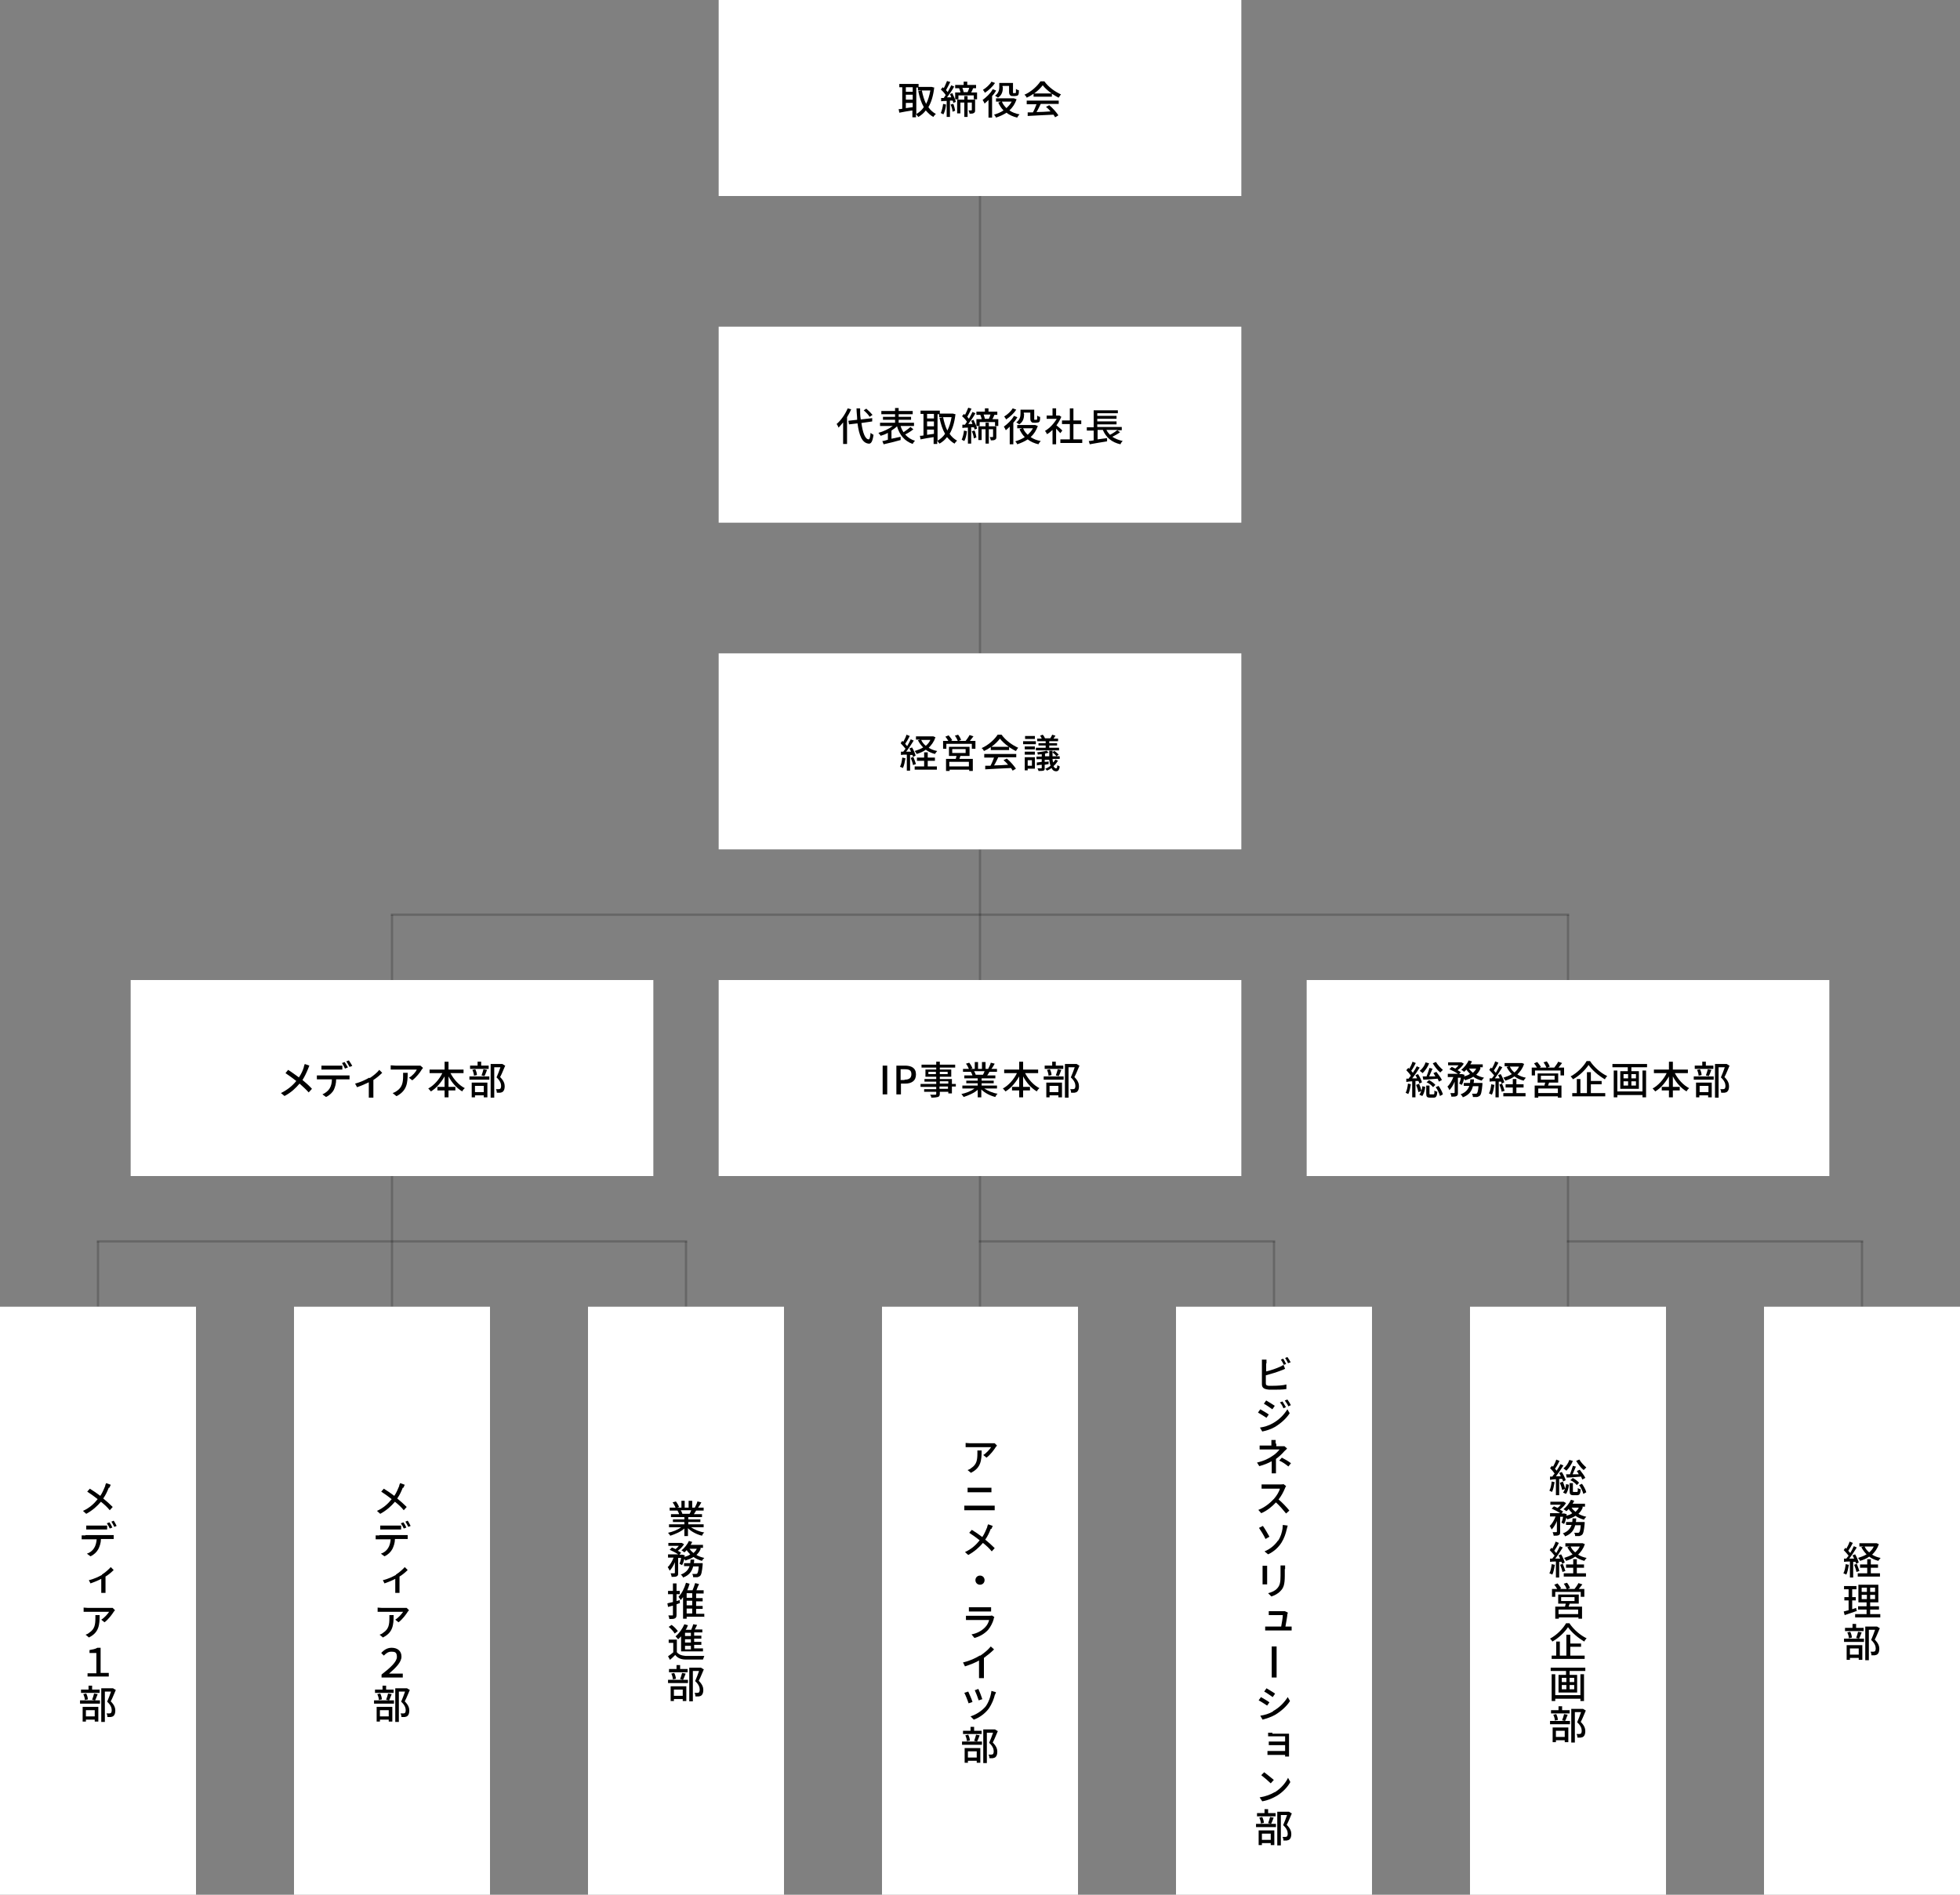
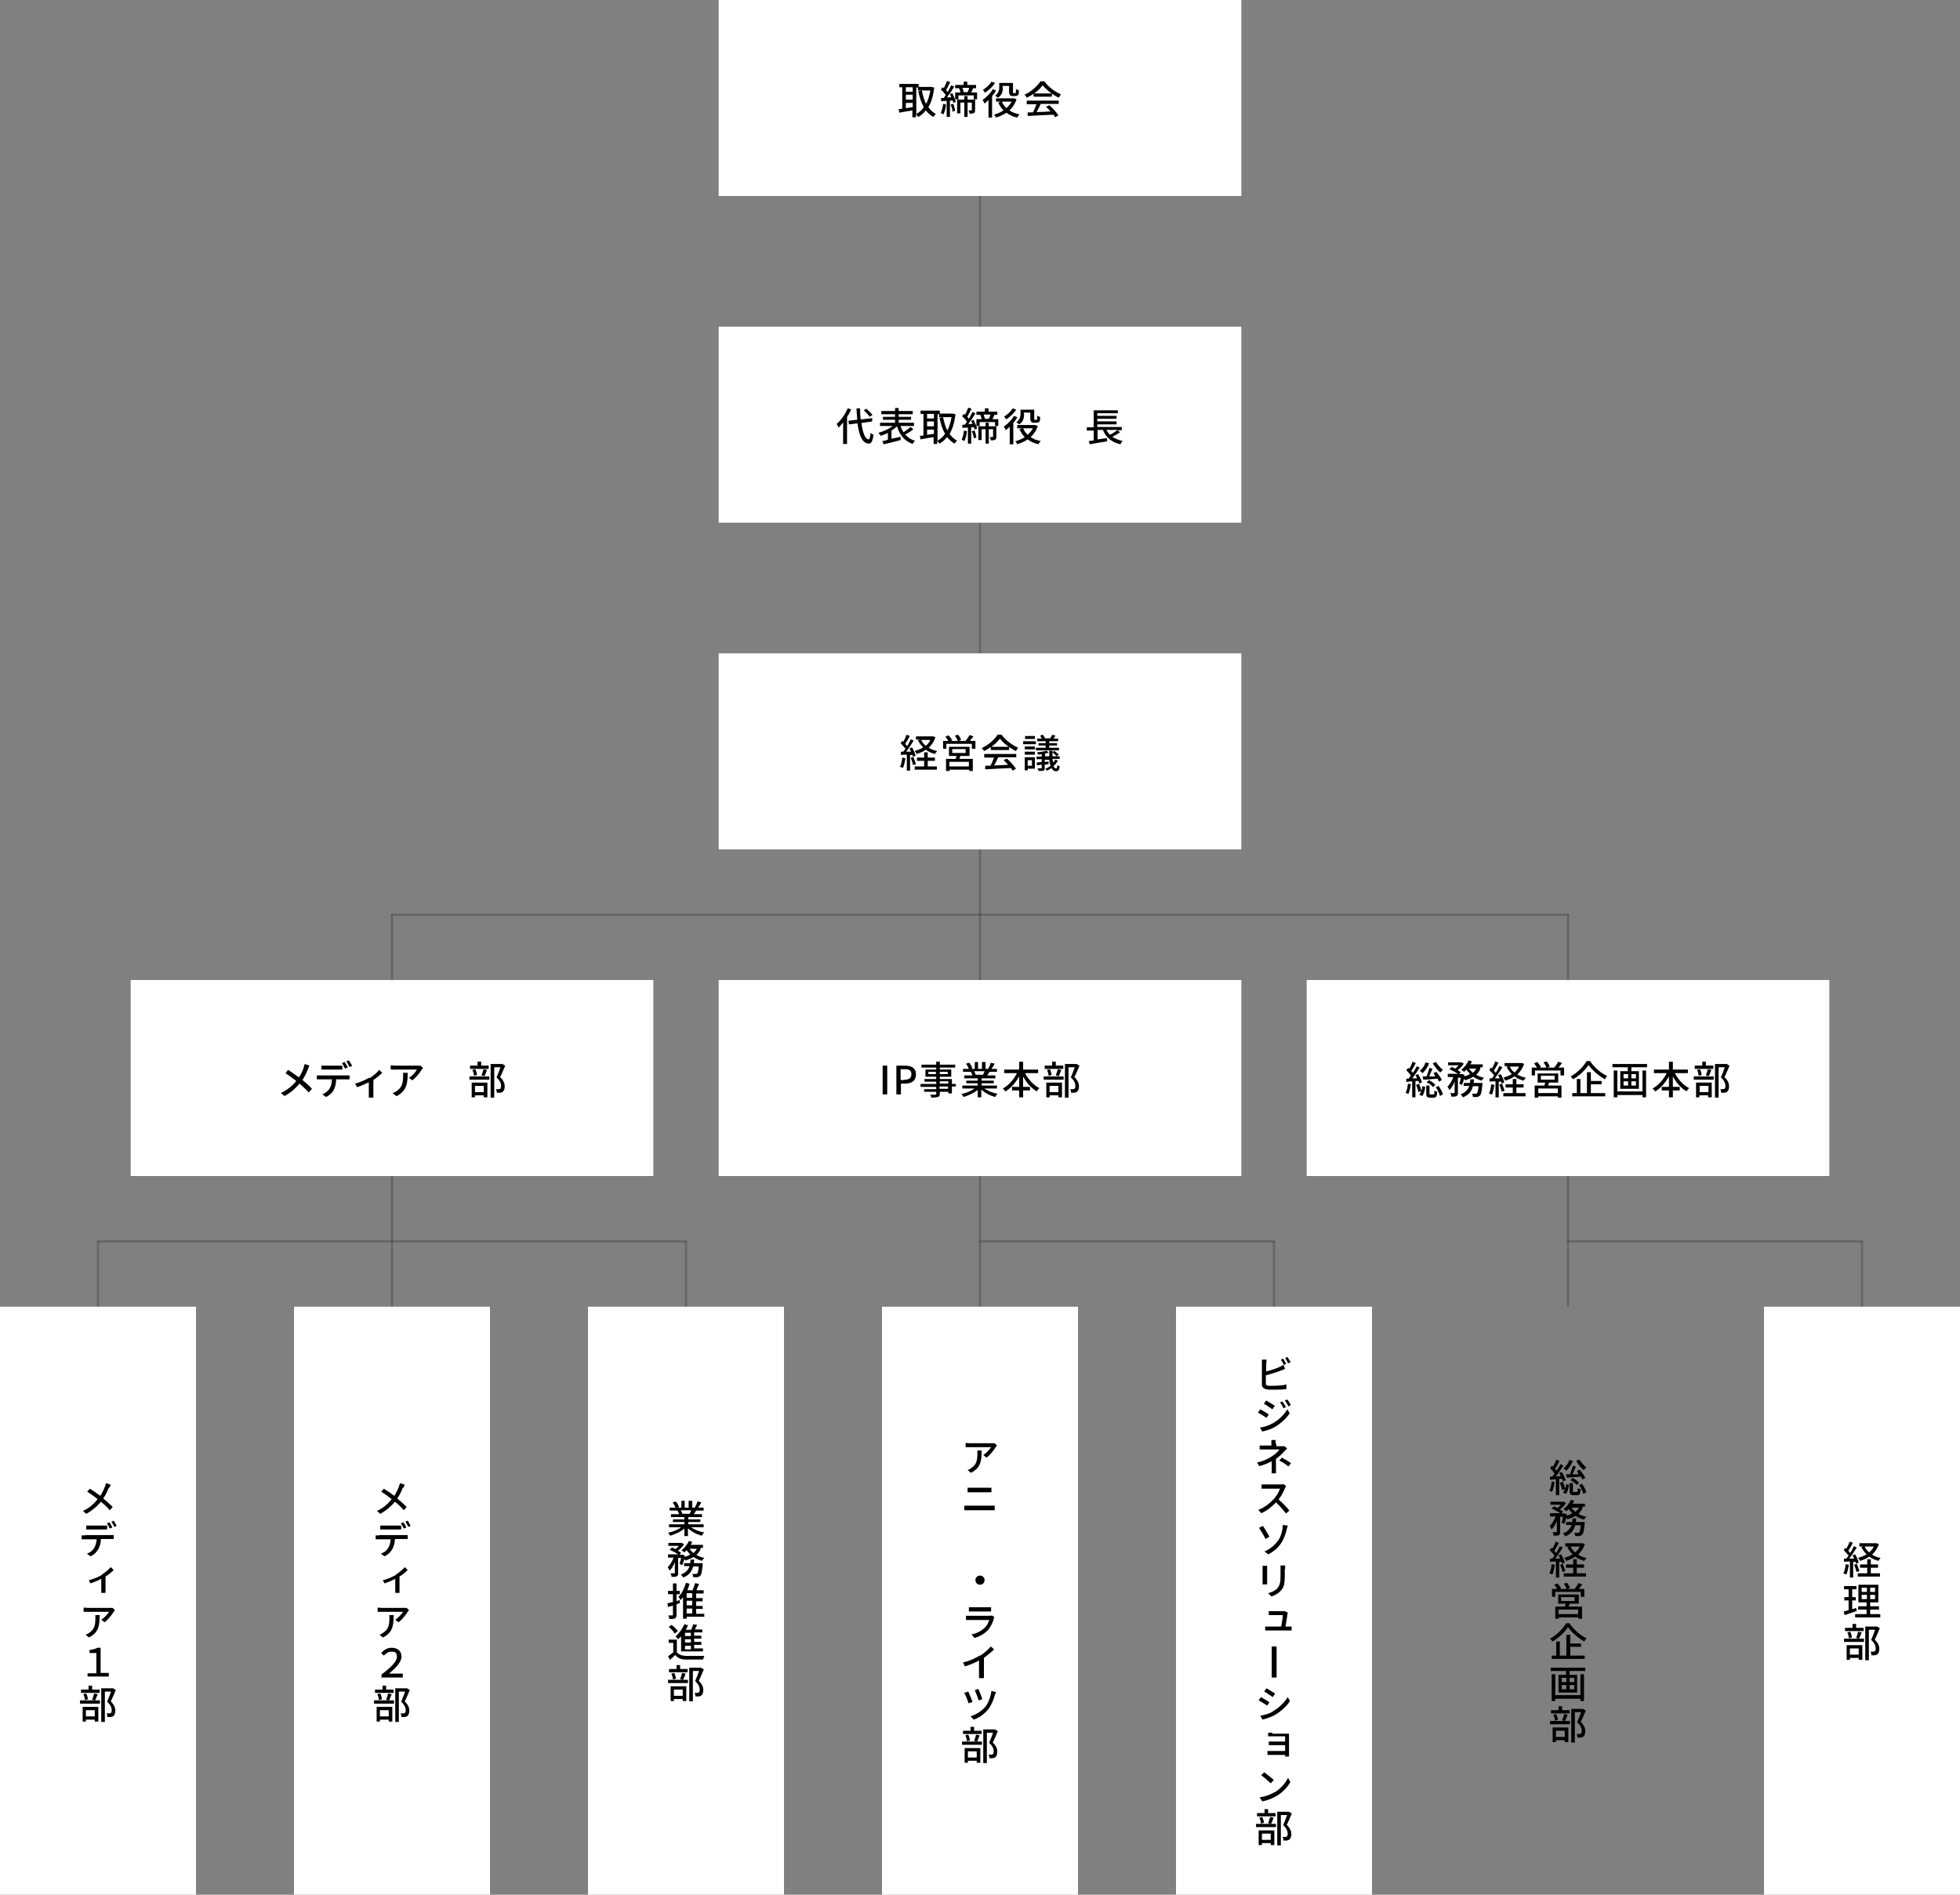
<svg xmlns="http://www.w3.org/2000/svg" id="_レイヤー_1" version="1.1" viewBox="0 0 600 580">
  <rect x="0" y="0" width="600" height="580" fill="#808080" stroke="none" />
  <defs>
    <style>
      .st0, .st1 {
        fill: none;
        opacity: .2;
        stroke: #000;
        stroke-miterlimit: 10;
        stroke-width: .7px;
      }

      .st1 {
        stroke-linecap: square;
      }

      .st2 {
        fill: #fff;
      }
    </style>
  </defs>
  <line class="st0" x1="300" y1="60" x2="300" y2="100" />
  <line class="st0" x1="300" y1="160" x2="300" y2="200" />
  <line class="st0" x1="300" y1="260" x2="300" y2="300" />
  <line class="st0" x1="480" y1="280" x2="480" y2="300" />
  <line class="st0" x1="120" y1="280" x2="120" y2="300" />
  <line class="st1" x1="480" y1="280" x2="120" y2="280" />
  <rect class="st2" x="220" y="0" width="160" height="60" />
  <rect class="st2" x="220" y="100" width="160" height="60" />
  <rect class="st2" x="220" y="200" width="160" height="60" />
  <g>
    <path d="M286,26.7c-.3,2.6-.9,4.6-1.8,6.1.6.9,1.4,1.6,2.3,2.1-.3.2-.6.6-.8.9-.9-.5-1.6-1.2-2.3-2-.6.8-1.4,1.5-2.3,2-.2-.3-.5-.6-.7-.9v1h-1.1v-2.1c-1.5.2-2.9.5-4,.7l-.2-1.1c.3,0,.7,0,1.1-.1v-6.6h-.9v-1h5.9v.9h4s.7.2.7.2ZM277.3,26.7v1.4h2.1v-1.4h-2.1ZM277.3,30.5h2.1v-1.5h-2.1v1.5ZM279.4,32.8v-1.3h-2.1v1.6l2.1-.3ZM280.5,34.9c.9-.5,1.7-1.2,2.3-2.1-.8-1.4-1.3-3-1.7-4.9l1.1-.2c.3,1.5.7,2.9,1.3,4.1.6-1.1,1-2.5,1.3-4.1h-3.8v-.9h-.5v8.2Z" />
    <path d="M289.6,32c-.1,1.1-.4,2.3-.8,3-.2-.1-.6-.3-.8-.4.3-.7.6-1.8.7-2.8l.9.2ZM291.6,28.7c.4.8.9,1.9,1,2.5l-.8.3c0-.2,0-.5-.2-.7h-.8v5h-1v-4.9c-.6,0-1.2,0-1.7.1v-1c0,0,.8,0,.8,0,.2-.3.4-.6.6-.9-.3-.5-.9-1.2-1.5-1.7l.6-.7c.1.1.2.2.3.3.4-.7.7-1.5,1-2.2l1,.3c-.4.8-.9,1.8-1.3,2.5.2.2.4.4.5.6.4-.7.8-1.5,1.1-2.1l.9.4c-.6,1.1-1.5,2.4-2.2,3.3h1.3c-.1-.4-.3-.7-.4-1l.8-.3ZM291.8,31.7c.3.7.5,1.6.6,2.2l-.8.3c0-.6-.3-1.5-.6-2.2l.8-.2ZM299.1,28.3v2.1h-1v-1.2h-4.7v1.2h-1v-2.1h1.6c0-.4-.3-.9-.4-1.3h0s-1.2,0-1.2,0v-1h2.6v-1h1.1v1h2.7v1h-.9c-.2.5-.4,1-.6,1.3h1.7ZM298.5,33.7c0,.4,0,.7-.4.9-.3.2-.7.2-1.3.2,0-.3-.2-.7-.3-1,.4,0,.7,0,.9,0,0,0,.1,0,.1-.2v-2.2h-1.3v4.4h-1v-4.4h-1.2v3.3h-1v-4.2h2.2v-1.1h1v1.1h2.3v3.1ZM294.6,26.9c.2.4.3,1,.4,1.3h1.2c.2-.4.4-.9.5-1.3h-2.2Z" />
    <path d="M304.9,27.8c-.3.5-.7,1.1-1.2,1.6v6.6h-1.1v-5.4c-.4.4-.8.8-1.2,1.1-.1-.3-.4-.8-.6-1.1,1.1-.8,2.4-2,3.1-3.3l1,.4ZM304.6,25.4c-.7,1.1-1.9,2.2-3.1,3-.1-.2-.4-.7-.6-.9,1-.6,2.1-1.6,2.6-2.5l1.1.4ZM311.2,30.4c-.5,1.4-1.2,2.5-2.2,3.4.9.6,1.9,1,3.1,1.2-.2.2-.6.7-.7,1-1.3-.3-2.4-.8-3.3-1.5-.9.6-2,1.1-3.2,1.5-.1-.3-.4-.7-.6-.9,1-.3,2-.7,2.9-1.3-.7-.7-1.2-1.5-1.6-2.4l.8-.3h-1.5v-1h5.5s.8.3.8.3ZM307,26.7c0,1.1-.2,2.4-1.5,3.2-.2-.2-.7-.5-.9-.6,1.1-.8,1.3-1.8,1.3-2.6v-1.3h4.2v2.7c0,.2,0,.3,0,.4,0,0,.1,0,.2,0h.4c0,0,.2,0,.2,0,0,0,.1-.1.1-.3,0-.2,0-.5,0-1,.2.2.6.4.9.4,0,.5,0,1-.1,1.2,0,.2-.2.4-.4.5-.2,0-.5.1-.7.1h-.7c-.3,0-.6,0-.8-.3-.2-.2-.3-.4-.3-1.1v-1.7h-2v.3ZM306.7,31.1c.3.8.8,1.4,1.4,2,.6-.6,1.2-1.2,1.6-2h-3Z" />
    <path d="M316.4,28.7c-.7.5-1.4.9-2.1,1.2-.1-.3-.4-.7-.7-.9,2.1-.9,4-2.7,4.9-4.1h1.2c1.3,1.8,3.3,3.2,5.1,4-.3.3-.5.7-.7,1-.7-.3-1.4-.8-2.1-1.2v.9h-5.6v-.9ZM314.3,30.8h9.8v1h-5.5c-.4.8-.8,1.7-1.3,2.5,1.3,0,2.8-.1,4.3-.2-.4-.5-.9-1-1.4-1.4l1-.5c1.1.9,2.2,2.2,2.8,3.1l-1,.6c-.1-.2-.3-.5-.5-.8-2.9.1-5.9.3-7.9.4v-1.1c-.1,0,1.6,0,1.6,0,.4-.7.8-1.7,1.1-2.5h-3v-1ZM321.9,28.6c-1.1-.8-2.1-1.7-2.7-2.5-.6.8-1.5,1.7-2.6,2.5h5.3Z" />
  </g>
  <g>
    <path d="M260.5,125.4c-.3.8-.8,1.6-1.2,2.3v8.2h-1.2v-6.6c-.5.6-.9,1.1-1.4,1.6-.1-.3-.4-.9-.6-1.1,1.3-1.1,2.6-2.9,3.4-4.8l1.1.3ZM263.7,129.5c.4,2.9,1.1,4.9,2.2,5,.3,0,.5-.6.6-2,.2.2.7.5.9.6-.3,2.2-.8,2.8-1.5,2.7-2-.2-2.9-2.5-3.4-6.2l-2.6.3-.2-1.1,2.7-.3c0-1.1-.2-2.3-.2-3.5h1.1c0,1.2,0,2.3.2,3.4l3.5-.4v1c.1,0-3.4.5-3.4.5ZM266.2,127.6c-.3-.6-1.1-1.4-1.8-2l.8-.5c.7.6,1.5,1.4,1.9,1.9l-.9.6Z" />
    <path d="M279.6,131.4c-.7.6-1.7,1.2-2.5,1.6.8.9,1.8,1.6,3,1.9-.2.2-.6.7-.7,1-2.5-.9-4-2.7-4.8-5.4-.5.5-1.1.9-1.7,1.3v2.5c.9-.2,1.9-.4,2.8-.6v1c-1.8.5-3.8,1-5.2,1.3l-.4-1c.5,0,1-.2,1.7-.4v-2.1c-.7.4-1.5.7-2.2.9-.2-.3-.5-.7-.7-.9,1.5-.4,3.2-1.2,4.4-2.1h-3.9v-1h4.6v-.9h-3.7v-.9h3.7v-.8h-4.2v-1h4.2v-.9h1.1v.9h4.3v1h-4.3v.8h3.8v.9h-3.8v.9h4.7v1h-4.1c.2.7.5,1.3.9,1.9.7-.5,1.6-1.1,2.1-1.6l.9.7Z" />
    <path d="M292.5,126.7c-.3,2.6-.9,4.6-1.8,6.1.6.9,1.4,1.6,2.3,2.1-.3.2-.6.6-.8.9-.9-.5-1.6-1.2-2.3-2-.6.8-1.4,1.5-2.3,2-.2-.3-.5-.6-.7-.9v1h-1.1v-2.1c-1.5.2-2.9.5-4,.7l-.2-1.1c.3,0,.7,0,1.1-.1v-6.6h-.9v-1h5.9v.9h4s.7.2.7.2ZM283.8,126.7v1.4h2.1v-1.4h-2.1ZM283.8,130.5h2.1v-1.5h-2.1v1.5ZM285.9,132.8v-1.3h-2.1v1.6l2.1-.3ZM287,134.9c.9-.5,1.7-1.2,2.3-2.1-.8-1.4-1.3-3-1.7-4.9l1.1-.2c.3,1.5.7,2.9,1.3,4.1.6-1.1,1-2.5,1.3-4.1h-3.8v-.9h-.5v8.2Z" />
    <path d="M296,132c-.1,1.1-.4,2.3-.8,3-.2-.1-.6-.3-.8-.4.3-.7.6-1.8.7-2.8l.9.2ZM298.1,128.7c.4.8.9,1.9,1,2.5l-.8.3c0-.2,0-.5-.2-.7h-.8v5h-1v-4.9c-.6,0-1.2,0-1.7.1v-1c0,0,.8,0,.8,0,.2-.3.4-.6.6-.9-.3-.5-.9-1.2-1.5-1.7l.6-.7c.1.1.2.2.3.3.4-.7.7-1.5,1-2.2l1,.3c-.4.8-.9,1.8-1.3,2.5.2.2.4.4.5.6.4-.7.8-1.5,1.1-2.1l.9.4c-.6,1.1-1.5,2.4-2.2,3.3h1.3c-.1-.4-.3-.7-.4-1l.8-.3ZM298.3,131.7c.3.7.5,1.6.6,2.2l-.8.3c0-.6-.3-1.5-.6-2.2l.8-.2ZM305.6,128.3v2.1h-1v-1.2h-4.7v1.2h-1v-2.1h1.6c0-.4-.3-.9-.4-1.3h0s-1.2,0-1.2,0v-1h2.6v-1h1.1v1h2.7v1h-.9c-.2.5-.4,1-.6,1.3h1.7ZM305,133.7c0,.4,0,.7-.4.9-.3.2-.7.2-1.3.2,0-.3-.2-.7-.3-1,.4,0,.7,0,.9,0,0,0,.1,0,.1-.2v-2.2h-1.3v4.4h-1v-4.4h-1.2v3.3h-1v-4.2h2.2v-1.1h1v1.1h2.3v3.1ZM301.1,126.9c.2.4.3,1,.4,1.3h1.2c.2-.4.4-.9.5-1.3h-2.2Z" />
    <path d="M311.4,127.8c-.3.5-.7,1.1-1.2,1.6v6.6h-1.1v-5.4c-.4.4-.8.8-1.2,1.1-.1-.3-.4-.8-.6-1.1,1.1-.8,2.4-2,3.1-3.3l1,.4ZM311.1,125.4c-.7,1.1-1.9,2.2-3.1,3-.1-.2-.4-.7-.6-.9,1-.6,2.1-1.6,2.6-2.5l1.1.4ZM317.7,130.4c-.5,1.4-1.2,2.5-2.2,3.4.9.6,1.9,1,3.1,1.2-.2.2-.6.7-.7,1-1.3-.3-2.4-.8-3.3-1.5-.9.6-2,1.1-3.2,1.5-.1-.3-.4-.7-.6-.9,1-.3,2-.7,2.9-1.3-.7-.7-1.2-1.5-1.6-2.4l.8-.3h-1.5v-1h5.5s.8.3.8.3ZM313.5,126.7c0,1.1-.2,2.4-1.5,3.2-.2-.2-.7-.5-.9-.6,1.1-.8,1.3-1.8,1.3-2.6v-1.3h4.2v2.7c0,.2,0,.3,0,.4,0,0,.1,0,.2,0h.4c0,0,.2,0,.2,0,0,0,.1-.1.1-.3,0-.2,0-.5,0-1,.2.2.6.4.9.4,0,.5,0,1-.1,1.2,0,.2-.2.4-.4.5-.2,0-.5.1-.7.1h-.7c-.3,0-.6,0-.8-.3-.2-.2-.3-.4-.3-1.1v-1.7h-2v.3ZM313.2,131.1c.3.8.8,1.4,1.4,2,.6-.6,1.2-1.2,1.6-2h-3Z" />
-     <path d="M324.6,132.6c-.3-.3-.8-.9-1.3-1.4v4.8h-1.1v-4.4c-.5.5-1.1,1-1.7,1.3-.1-.3-.4-.8-.6-1,1.4-.8,2.7-2.2,3.6-3.7h-3.1v-1h1.8v-2.2h1.1v2.2h1s.6.4.6.4c-.4.9-.9,1.8-1.5,2.6.6.5,1.6,1.3,1.8,1.6l-.7.9ZM331.3,134.5v1.1h-6.7v-1.1h2.9v-4.7h-2.4v-1.1h2.4v-3.7h1.1v3.7h2.4v1.1h-2.4v4.7h2.7Z" />
    <path d="M343,132.2c-.7.6-1.7,1.1-2.5,1.5.9.6,1.9,1,3.2,1.3-.3.2-.6.7-.7,1-2.7-.6-4.4-2.1-5.4-4.4h-1.6v2.9l2.9-.4v1c-1.8.3-3.8.6-5.3.9l-.3-1c.4,0,.9-.1,1.5-.2v-3h-2.1v-1h2.1v-5.2h7.4v.9h-6.3v.8h5.9v.9h-5.9v.8h5.9v.9h-5.9v.8h7.5v1h-1.4l.9.6ZM338.7,131.6c.3.6.7,1.1,1.1,1.5.8-.4,1.7-1,2.3-1.5h-3.4Z" />
  </g>
  <g>
    <path d="M277.2,232c-.2,1.1-.4,2.3-.8,3.1-.2-.1-.6-.3-.9-.4.4-.7.6-1.8.7-2.8l.9.2ZM278.6,231v4.9h-1v-4.9c-.7,0-1.3,0-1.8.1v-1c0,0,.7,0,.7,0,.2-.3.5-.6.7-.9-.4-.5-1-1.2-1.5-1.7l.5-.7c.1,0,.2.2.3.3.4-.7.8-1.5,1-2.2l1,.4c-.4.8-.9,1.7-1.4,2.4.2.2.4.5.6.7.4-.7.8-1.4,1.1-2.1l.9.4c-.7,1.1-1.5,2.4-2.3,3.4.5,0,1,0,1.5,0-.2-.3-.3-.7-.5-1l.8-.3c.5.8.9,1.8,1.1,2.5l-.8.4c0-.2-.1-.4-.2-.6h-.8ZM279.6,231.7c.3.7.6,1.6.8,2.2l-.9.3c-.1-.6-.4-1.5-.7-2.2l.8-.3ZM286.3,225.8c-.4,1.3-1.2,2.3-2,3.1.8.5,1.6.8,2.6,1-.2.2-.5.6-.7.9-1.1-.3-2-.7-2.8-1.3-.8.6-1.8,1-2.8,1.3-.1-.3-.4-.7-.6-.9.9-.3,1.8-.6,2.6-1.1-.6-.6-1.2-1.4-1.6-2.2l.7-.2h-1.3v-1h5.3s.7.3.7.3ZM284,234.6h2.8v1h-6.8v-1h2.9v-1.7h-2.2v-1h2.2v-1.6h1.1v1.6h2.2v1h-2.2v1.7ZM282,226.5c.3.7.8,1.3,1.4,1.8.6-.5,1.1-1.1,1.4-1.8h-2.8Z" />
    <path d="M298.6,226.8v2.4h-1.1v-1.5h-7.8v1.5h-1v-2.4h1.6c-.2-.4-.6-.9-.9-1.3l1-.4c.4.5.9,1.1,1.1,1.5l-.4.2h2.1c-.2-.5-.5-1.1-.9-1.6l1-.3c.4.5.8,1.2.9,1.6l-.7.3h2.1c.4-.5.9-1.2,1.2-1.8l1.2.4c-.4.5-.8,1-1.1,1.4h1.8ZM294,231.4c-.1.3-.2.6-.3.9h4.1v3.7h-1.1v-.4h-6v.4h-1.1v-3.7h3c0-.3.2-.6.2-.9h-2.3v-2.8h6.3v2.8h-2.7ZM296.6,233.2h-6v1.4h6v-1.4ZM291.5,230.5h4.1v-1.2h-4.1v1.2Z" />
    <path d="M303.3,228.7c-.7.5-1.4.9-2.1,1.2-.1-.3-.4-.7-.7-.9,2.1-.9,4-2.7,4.9-4.1h1.2c1.3,1.8,3.3,3.2,5.1,4-.3.3-.5.7-.7,1-.7-.3-1.4-.8-2.1-1.2v.9h-5.6v-.9ZM301.3,230.8h9.8v1h-5.5c-.4.8-.8,1.7-1.3,2.5,1.3,0,2.8-.1,4.3-.2-.4-.5-.9-1-1.4-1.4l1-.5c1.1.9,2.2,2.2,2.8,3.1l-1,.6c-.1-.2-.3-.5-.5-.8-2.9.1-5.9.3-7.9.4v-1.1c-.1,0,1.6,0,1.6,0,.4-.7.8-1.7,1.1-2.5h-3v-1ZM308.8,228.6c-1.1-.8-2.1-1.7-2.7-2.5-.6.8-1.5,1.7-2.6,2.5h5.3Z" />
    <path d="M317.1,227.8h-3.9v-.9h3.9v.9ZM316.8,235.3h-2.2v.5h-.9v-4h3.1v3.5ZM313.7,228.5h3.1v.9h-3.1v-.9ZM313.7,230.1h3.1v.9h-3.1v-.9ZM316.8,226.2h-3v-.9h3v.9ZM314.6,232.7v1.7h1.3v-1.7h-1.3ZM323.7,233.1c-.3.5-.7,1-1.2,1.4.2.5.5.7.8.7s.3-.3.4-1c.2.2.5.3.7.4-.1,1.1-.5,1.5-1.1,1.5-.6,0-1.1-.3-1.4-1-.4.3-.9.6-1.4.8-.1-.2-.4-.4-.5-.6.6-.2,1.1-.5,1.6-.9-.2-.5-.3-1.1-.4-1.8h-1.4v.6c.4,0,.8,0,1.2-.1v.8s-1.2.2-1.2.2v1c0,.5,0,.7-.4.8-.3.1-.8.1-1.5.1,0-.2-.2-.6-.3-.8.5,0,.9,0,1.1,0,.1,0,.2,0,.2-.2v-.9c-.6,0-1.1.1-1.5.2v-.9c.3,0,.9-.1,1.5-.2v-.8h-1.6v-.8h1.6v-.7c-.4,0-.8,0-1.2.1,0-.2-.1-.5-.2-.7,1-.1,2.2-.3,2.9-.5l.6.6c-.3.1-.7.2-1.1.3v.8h1.3c0-.5,0-1.1,0-1.7h1c0,.6,0,1.2,0,1.7h2.2v.8h-2.2c0,.4.1.8.2,1.1.3-.3.5-.6.7-.9l.8.4ZM320.1,226.9h-2.6v-.8h1.4c-.1-.3-.3-.6-.5-.9l.8-.3c.3.3.6.8.7,1.1h1.6c.2-.3.5-.8.6-1.1l1,.3c-.2.3-.4.6-.6.9h1.4v.8h-2.7v.6h2.4v.7h-2.4v.7h3v.8h-7.1v-.8h3v-.7h-2.2v-.7h2.2v-.6ZM322.8,229.9c.5.3,1,.8,1.3,1.1l-.7.5c-.2-.4-.8-.8-1.2-1.2l.6-.5Z" />
  </g>
  <g>
    <rect class="st2" x="40" y="300" width="160" height="60" />
    <rect class="st2" x="220" y="300" width="160" height="60" />
    <rect class="st2" x="400" y="300" width="160" height="60" />
    <g>
      <path d="M94.3,327.2c-.4,1-1,2.3-1.7,3.4,1.1.9,2.1,1.8,2.9,2.7l-1,1.1c-.9-1-1.8-1.8-2.8-2.7-1.1,1.3-2.5,2.7-4.6,3.8l-1.1-.9c2-1,3.5-2.2,4.7-3.7-.9-.7-2.1-1.6-3.3-2.4l.8-1c1,.6,2.3,1.6,3.3,2.3.7-1,1.2-2.1,1.5-3.1,0-.3.2-.7.3-1l1.4.5c-.1.2-.3.7-.4,1Z" />
      <path d="M98.1,329.2h7.9c.3,0,.7,0,1,0v1.2c-.3,0-.7,0-1,0h-3.1c0,1.3-.3,2.3-.7,3.2-.4.8-1.3,1.7-2.4,2.2l-1.1-.8c.9-.4,1.8-1.1,2.2-1.8.5-.8.7-1.8.7-2.8h-3.5c-.4,0-.8,0-1.1,0v-1.2c.3,0,.7,0,1.1,0ZM99.5,326.2h4.1c.4,0,.8,0,1.2,0v1.2c-.4,0-.8,0-1.2,0h-4c-.4,0-.9,0-1.2,0v-1.2c.4,0,.8,0,1.2,0ZM106.4,326.8l-.8.3c-.2-.5-.6-1.2-.9-1.7l.8-.3c.3.4.7,1.2,1,1.6ZM107.8,326.3l-.8.3c-.3-.5-.6-1.2-1-1.7l.8-.3c.3.5.8,1.2,1,1.6Z" />
      <path d="M113.2,330c1.1-.7,2.3-1.7,2.9-2.5l.9.9c-.6.6-1.6,1.5-2.7,2.2v4.2c0,.4,0,.9,0,1.2h-1.4c0-.2,0-.8,0-1.2v-3.5c-1,.5-2.4,1.1-3.6,1.5l-.6-1.1c1.6-.4,3.3-1.2,4.3-1.8Z" />
      <path d="M129.1,327.4c-.5.9-1.7,2.4-2.9,3.3l-1-.8c1.1-.6,2.1-1.8,2.4-2.5h-6.6c-.5,0-.9,0-1.4,0v-1.3c.4,0,.9.1,1.4.1h6.7c.3,0,.8,0,1,0l.8.7c-.1.1-.3.4-.4.5ZM121.3,335.5l-1.1-.9c.3-.1.8-.3,1.2-.6,1.7-1.1,2-2.6,2-4.6s0-.6,0-1h1.4c0,3.1-.2,5.4-3.3,7.1Z" />
-       <path d="M137.9,328.5c1,1.9,2.6,3.7,4.4,4.6-.3.2-.7.7-.8,1-1.7-1-3.2-2.7-4.2-4.6v3.2h2.1v1.1h-2.1v2.1h-1.2v-2.1h-2.2v-1.1h2.2v-3.2c-1.1,1.9-2.5,3.6-4.2,4.6-.2-.3-.6-.7-.8-.9,1.7-.9,3.4-2.8,4.3-4.7h-3.9v-1.1h4.6v-2.4h1.2v2.4h4.6v1.1h-4Z" />
      <path d="M143.7,329.5h6.1v1h-6.1v-1ZM149.6,327.2h-5.7v-1h2.3v-1.2h1.1v1.2h2.3v1ZM144.4,331.4h4.8v4.5h-1.1v-.6h-2.7v.6h-1v-4.5ZM145.1,329.4c0-.5-.2-1.3-.5-1.9l.9-.2c.3.6.5,1.3.5,1.8l-1,.2ZM145.4,332.4v1.9h2.7v-1.9h-2.7ZM147.4,329.2c.2-.5.5-1.4.6-1.9l1.1.2c-.3.7-.5,1.4-.8,1.9l-.9-.2ZM154.7,326.1c-.5,1.1-1,2.5-1.6,3.6,1.1,1.1,1.4,2,1.4,2.8s-.2,1.4-.6,1.7c-.2.2-.5.2-.8.3-.3,0-.6,0-1,0,0-.3-.1-.8-.3-1.1.3,0,.6,0,.8,0,.2,0,.3,0,.5-.1.2-.1.3-.5.3-.9,0-.7-.3-1.6-1.4-2.6.4-.9.9-2.2,1.2-3.1h-1.9v9.3h-1.1v-10.3h3.6s.8.5.8.5Z" />
    </g>
    <g>
      <path d="M270.2,326.2h1.4v8.8h-1.4v-8.8Z" />
      <path d="M274.3,326.2h2.7c2,0,3.4.7,3.4,2.7s-1.4,2.8-3.3,2.8h-1.3v3.3h-1.4v-8.8ZM276.9,330.5c1.4,0,2.1-.5,2.1-1.7s-.7-1.5-2.1-1.5h-1.2v3.3h1.2Z" />
      <path d="M292.6,332.6h-1.2v2.1h-1.1v-.5h-2.6v.6c0,.6-.2.9-.6,1-.4.1-1,.2-2,.2,0-.3-.2-.7-.4-.9.7,0,1.4,0,1.6,0,.2,0,.3,0,.3-.3v-.6h-3.7v-.8h3.7v-.7h-4.8v-.9h4.8v-.7h-3.6v-.8h3.6v-.7h-3.3v-2.2h3.3v-.6h-4.5v-.9h4.5v-.9h1.1v.9h4.7v.9h-4.7v.6h3.5v2.2h-3.5v.7h3.7v1.5h1.2v.9ZM286.5,328.8v-.7h-2.3v.7h2.3ZM287.7,328.1v.7h2.4v-.7h-2.4ZM287.7,331.7h2.6v-.7h-2.6v.7ZM290.2,332.6h-2.6v.7h2.6v-.7Z" />
      <path d="M301.3,333.2c1.1.7,2.6,1.4,4.1,1.6-.3.2-.6.7-.7,1-1.6-.4-3.2-1.2-4.3-2.3v2.4h-1.1v-2.3c-1.1,1-2.8,1.7-4.3,2.2-.2-.3-.5-.7-.7-.9,1.4-.3,3-.9,4-1.7h-3.7v-.9h4.7v-.7h-3.5v-.8h3.5v-.7h-4.1v-.9h2.5c-.1-.3-.3-.8-.5-1.1h.3s-2.7,0-2.7,0v-.9h1.8c-.2-.5-.5-1.1-.9-1.6l1-.3c.4.5.8,1.2,1,1.7l-.6.2h1.3v-2.1h1v2.1h1.2v-2.1h1.1v2.1h1.3-.5c.3-.6.7-1.4.8-1.9l1.2.3c-.3.6-.7,1.2-1,1.6h1.7v.9h-2.3c-.2.4-.5.8-.7,1.1h2.5v.9h-4.2v.7h3.7v.8h-3.7v.7h4.7v.9h-3.8ZM298.2,327.9c.2.3.4.8.5,1.1h-.3c0,0,2.5,0,2.5,0,.2-.3.4-.8.5-1.1h-3.2Z" />
      <path d="M313.8,328.5c1,1.9,2.6,3.7,4.4,4.6-.3.2-.7.7-.8,1-1.7-1-3.2-2.7-4.2-4.6v3.2h2.1v1.1h-2.1v2.1h-1.2v-2.1h-2.2v-1.1h2.2v-3.2c-1.1,1.9-2.5,3.6-4.2,4.6-.2-.3-.6-.7-.8-.9,1.7-.9,3.4-2.8,4.3-4.7h-3.9v-1.1h4.6v-2.4h1.2v2.4h4.6v1.1h-4Z" />
      <path d="M319.5,329.5h6.1v1h-6.1v-1ZM325.5,327.2h-5.7v-1h2.3v-1.2h1.1v1.2h2.3v1ZM320.3,331.4h4.8v4.5h-1.1v-.6h-2.7v.6h-1v-4.5ZM321,329.4c0-.5-.2-1.3-.5-1.9l.9-.2c.3.6.5,1.3.5,1.8l-1,.2ZM321.3,332.4v1.9h2.7v-1.9h-2.7ZM323.2,329.2c.2-.5.5-1.4.6-1.9l1.1.2c-.3.7-.5,1.4-.8,1.9l-.9-.2ZM330.5,326.1c-.5,1.1-1,2.5-1.6,3.6,1.1,1.1,1.4,2,1.4,2.8s-.2,1.4-.6,1.7c-.2.2-.5.2-.8.3-.3,0-.6,0-1,0,0-.3-.1-.8-.3-1.1.3,0,.6,0,.8,0,.2,0,.3,0,.5-.1.2-.1.3-.5.3-.9,0-.7-.3-1.6-1.4-2.6.4-.9.9-2.2,1.2-3.1h-1.9v9.3h-1.1v-10.3h3.6s.8.5.8.5Z" />
    </g>
    <g>
      <path d="M431.9,331.9c-.2,1.1-.4,2.3-.8,3-.2-.1-.6-.3-.8-.4.4-.7.6-1.8.7-2.8l.9.2ZM433.3,330.9v5h-1v-4.9c-.6,0-1.2.1-1.8.2v-1c0,0,.4,0,.7,0,.2-.3.4-.6.7-.9-.3-.5-.9-1.2-1.4-1.7l.6-.7c.1,0,.2.2.3.3.4-.7.8-1.5,1-2.2l1,.4c-.4.8-.9,1.8-1.4,2.4.2.2.4.4.5.6.5-.7.9-1.4,1.2-2l.9.4c-.7,1.1-1.5,2.3-2.3,3.3h1.5c-.2-.4-.3-.7-.5-1l.8-.3c.5.8,1,1.8,1.2,2.5l-.8.4c0-.2-.2-.5-.3-.8h-.8ZM434.4,331.7c.3.7.6,1.6.7,2.2.2-.5.3-.9.3-1.4l.9.2c-.1,1-.4,2.1-.9,2.8l-.9-.4c.2-.3.4-.7.6-1.1l-.9.3c-.1-.6-.4-1.5-.7-2.2l.8-.3ZM437.5,325.4c-.4,1.2-1.2,2.3-2,3.1-.2-.2-.6-.5-.9-.7.8-.6,1.5-1.6,1.8-2.6l1.1.3ZM438.5,327.2c-.3.7-.7,1.6-1,2.3h1.9c-.2-.4-.4-.7-.6-1l.9-.4c.6.8,1.4,1.8,1.7,2.5l-.9.5c-.1-.2-.3-.6-.4-.9-1.6.1-3.2.3-4.4.3l-.2-1h1.2c.3-.8.7-1.9.9-2.6l1.1.3ZM438.8,335c.3,0,.3-.1.3-1.2.2.2.6.3.9.4-.1,1.4-.4,1.8-1.1,1.8h-1.1c-1,0-1.2-.3-1.2-1.3v-2.4h1v2.4c0,.3,0,.3.3.3h.8ZM437.4,330.6c.8.4,1.6,1,2,1.5l-.7.7c-.4-.5-1.2-1.2-2-1.5l.7-.6ZM439.6,325.1c.5.9,1.4,1.8,2.1,2.4-.2.2-.6.6-.8.8-.8-.6-1.7-1.8-2.3-2.8l.9-.4ZM440.3,332.3c.6.8,1.2,1.9,1.4,2.7l-.9.5c-.2-.8-.7-1.9-1.3-2.7l.9-.4Z" />
      <path d="M453.2,327.1c-.3.8-.8,1.4-1.3,1.9.7.4,1.5.7,2.4.9-.2.2-.6.6-.7.9-1-.3-1.8-.6-2.6-1.2-.7.5-1.6.8-2.5,1.1,0-.1-.2-.3-.3-.5-.2.7-.4,1.4-.7,1.9l-.8-.4c.2-.5.4-1.1.5-1.8h-.9v4.6c0,.5,0,.8-.4,1-.3.2-.8.2-1.6.2,0-.3-.2-.8-.3-1.1.5,0,1,0,1.1,0,.1,0,.2,0,.2-.2v-3.3c-.4,1-1,2-1.6,2.6-.1-.3-.4-.8-.6-1.1.7-.6,1.4-1.8,1.8-2.9h-1.7v-1h3.1c-.7-.5-1.7-1-2.6-1.4l.7-.7c.3.1.7.3,1.1.5.4-.3.7-.6,1-1h-3.2v-.9h4.1s.7.4.7.4c-.4.7-1.2,1.5-1.9,2,.4.2.7.4,1,.6l-.5.6h.9c0,0,.7.2.7.2,0,.2,0,.3-.1.5.7-.2,1.3-.4,1.8-.8-.4-.4-.8-.8-1.1-1.3-.2.3-.5.5-.7.7-.2-.2-.6-.5-.9-.6.9-.7,1.8-1.8,2.3-2.9l1,.3c-.1.3-.3.6-.5.9h3.8v.9h-.8ZM453.8,331.6s0,.3,0,.4c-.2,2.1-.4,3.1-.8,3.4-.2.2-.5.3-.8.4-.3,0-.8,0-1.3,0,0-.3-.1-.7-.3-1,.5,0,.9,0,1.1,0s.3,0,.4-.1c.2-.2.4-.8.5-2.2h-1.7c-.4,1.5-1.2,2.7-3.1,3.4-.1-.3-.4-.7-.7-.9,1.6-.6,2.3-1.5,2.7-2.6h-1.7v-.9h1.9c0-.4.1-.7.1-1.1h1.1c0,.4,0,.8-.1,1.1h2.7ZM449.7,327.1c.3.5.7.9,1.2,1.3.4-.4.8-.8,1-1.3h-2.2Z" />
      <path d="M457.5,332c-.2,1.1-.4,2.3-.8,3.1-.2-.1-.6-.3-.9-.4.4-.7.6-1.8.7-2.8l.9.2ZM458.8,331v4.9h-1v-4.9c-.7,0-1.3,0-1.8.1v-1c0,0,.7,0,.7,0,.2-.3.5-.6.7-.9-.4-.5-1-1.2-1.5-1.7l.5-.7c.1,0,.2.2.3.3.4-.7.8-1.5,1-2.2l1,.4c-.4.8-.9,1.7-1.4,2.4.2.2.4.5.6.7.4-.7.8-1.4,1.1-2.1l.9.4c-.7,1.1-1.5,2.4-2.3,3.4.5,0,1,0,1.5,0-.2-.3-.3-.7-.5-1l.8-.3c.5.8.9,1.8,1.1,2.5l-.8.4c0-.2-.1-.4-.2-.6h-.8ZM459.8,331.7c.3.7.6,1.6.8,2.2l-.9.3c-.1-.6-.4-1.5-.7-2.2l.8-.3ZM466.5,325.8c-.4,1.3-1.2,2.3-2,3.1.8.5,1.6.8,2.6,1-.2.2-.5.6-.7.9-1.1-.3-2-.7-2.8-1.3-.8.6-1.8,1-2.8,1.3-.1-.3-.4-.7-.6-.9.9-.3,1.8-.6,2.6-1.1-.6-.6-1.2-1.4-1.6-2.2l.7-.2h-1.3v-1h5.3s.7.3.7.3ZM464.2,334.6h2.8v1h-6.8v-1h2.9v-1.7h-2.2v-1h2.2v-1.6h1.1v1.6h2.2v1h-2.2v1.7ZM462.2,326.5c.3.7.8,1.3,1.4,1.8.6-.5,1.1-1.1,1.4-1.8h-2.8Z" />
      <path d="M478.8,326.8v2.4h-1.1v-1.5h-7.8v1.5h-1v-2.4h1.6c-.2-.4-.6-.9-.9-1.3l1-.4c.4.5.9,1.1,1.1,1.5l-.4.2h2.1c-.2-.5-.5-1.1-.9-1.6l1-.3c.4.5.8,1.2.9,1.6l-.7.3h2.1c.4-.5.9-1.2,1.2-1.8l1.2.4c-.4.5-.8,1-1.1,1.4h1.8ZM474.2,331.4c-.1.3-.2.6-.3.9h4.1v3.7h-1.1v-.4h-6v.4h-1.1v-3.7h3c0-.3.2-.6.2-.9h-2.3v-2.8h6.3v2.8h-2.7ZM476.9,333.2h-6v1.4h6v-1.4ZM471.7,330.5h4.2v-1.2h-4.2v1.2Z" />
      <path d="M486.8,324.9c1.3,1.9,3.3,3.6,5.2,4.5-.3.3-.6.7-.7,1-1.9-1.1-3.9-2.8-5-4.4-1,1.5-2.8,3.3-4.8,4.4-.1-.3-.5-.7-.7-.9,2.1-1.1,4-3.1,4.9-4.7h1.1ZM487,334.6h4.4v1h-10.1v-1h1.4v-4.3h1.1v4.3h2v-6.4h1.2v2.7h3.3v1h-3.3v2.7Z" />
      <path d="M504.2,325.7v1h-4.8v1.2h2.3v5.4h-5.7v-5.4h2.3v-1.2h-4.7v-1h10.6ZM502.8,327.7h1.1v8.2h-1.1v-.7h-7.7v.7h-1.1v-8.2h1.1v6.4h7.7v-6.4ZM497,330.1h1.4v-1.3h-1.4v1.3ZM497,332.3h1.4v-1.3h-1.4v1.3ZM500.8,328.8h-1.4v1.3h1.4v-1.3ZM500.8,331h-1.4v1.3h1.4v-1.3Z" />
      <path d="M512.7,328.5c1,1.9,2.6,3.7,4.4,4.6-.3.2-.7.7-.8,1-1.7-1-3.2-2.7-4.2-4.6v3.2h2.1v1.1h-2.1v2.1h-1.2v-2.1h-2.2v-1.1h2.2v-3.2c-1.1,1.9-2.5,3.6-4.2,4.6-.2-.3-.6-.7-.8-.9,1.7-.9,3.4-2.8,4.3-4.7h-3.9v-1.1h4.6v-2.4h1.2v2.4h4.6v1.1h-4Z" />
      <path d="M518.5,329.5h6.1v1h-6.1v-1ZM524.5,327.2h-5.7v-1h2.3v-1.2h1.1v1.2h2.3v1ZM519.2,331.4h4.8v4.5h-1.1v-.6h-2.7v.6h-1v-4.5ZM520,329.4c0-.5-.2-1.3-.5-1.9l.9-.2c.3.6.5,1.3.5,1.8l-1,.2ZM520.3,332.4v1.9h2.7v-1.9h-2.7ZM522.2,329.2c.2-.5.5-1.4.6-1.9l1.1.2c-.3.7-.5,1.4-.8,1.9l-.9-.2ZM529.5,326.1c-.5,1.1-1,2.5-1.6,3.6,1.1,1.1,1.4,2,1.4,2.8s-.2,1.4-.6,1.7c-.2.2-.5.2-.8.3-.3,0-.6,0-1,0,0-.3-.1-.8-.3-1.1.3,0,.6,0,.8,0,.2,0,.3,0,.5-.1.2-.1.3-.5.3-.9,0-.7-.3-1.6-1.4-2.6.4-.9.9-2.2,1.2-3.1h-1.9v9.3h-1.1v-10.3h3.6s.8.5.8.5Z" />
    </g>
  </g>
  <g>
    <line class="st0" x1="570" y1="380" x2="570" y2="400" />
    <line class="st0" x1="30" y1="380" x2="30" y2="400" />
    <line class="st0" x1="120" y1="360" x2="120" y2="400" />
    <line class="st0" x1="300" y1="360" x2="300" y2="400" />
    <line class="st0" x1="480" y1="360" x2="480" y2="400" />
    <line class="st0" x1="390" y1="380" x2="390" y2="400" />
    <line class="st0" x1="210" y1="380" x2="210" y2="400" />
    <line class="st1" x1="210" y1="380" x2="30" y2="380" />
    <line class="st1" x1="390" y1="380" x2="300" y2="380" />
    <line class="st1" x1="570" y1="380" x2="480" y2="380" />
    <rect class="st2" y="400" width="60" height="180" />
    <rect class="st2" x="90" y="400" width="60" height="180" />
    <rect class="st2" x="180" y="400" width="60" height="180" />
    <rect class="st2" x="270" y="400" width="60" height="180" />
    <rect class="st2" x="360" y="400" width="60" height="180" />
-     <rect class="st2" x="450" y="400" width="60" height="180" />
    <rect class="st2" x="540" y="400" width="60" height="180" />
    <g>
      <path d="M33.3,455.4c-.4,1-.9,2.2-1.7,3.3,1,.8,2,1.7,2.9,2.6l-.9,1c-.8-1-1.7-1.8-2.7-2.6-1.1,1.3-2.5,2.6-4.5,3.7l-1-.9c2-.9,3.4-2.2,4.5-3.6-.9-.7-2.1-1.6-3.2-2.3l.8-.9c1,.6,2.3,1.5,3.2,2.2.7-1,1.1-2.1,1.5-3,0-.3.2-.7.3-.9l1.4.5c-.1.2-.3.7-.4.9Z" />
      <path d="M26.2,469.9h7.6c.3,0,.7,0,1,0v1.2c-.3,0-.7,0-1,0h-2.9c0,1.2-.4,2.3-.8,3.1-.5.9-1.3,1.7-2.4,2.2l-1.1-.8c.9-.3,1.7-.9,2.2-1.7.5-.8.7-1.7.8-2.7h-3.5c-.4,0-.7,0-1.1,0v-1.2c.3,0,.7,0,1.1,0ZM27.6,467h4c.4,0,.8,0,1.2,0v1.2c-.4,0-.8,0-1.2,0h-4c-.4,0-.8,0-1.2,0v-1.2c.3,0,.8,0,1.1,0ZM34.4,467.6l-.8.3c-.2-.5-.6-1.2-.9-1.6l.8-.3c.3.4.7,1.1.9,1.6ZM35.7,467.1l-.7.3c-.3-.5-.6-1.2-.9-1.6l.7-.3c.3.4.7,1.2.9,1.6Z" />
      <path d="M31.2,482c1.1-.7,2.1-1.6,2.7-2.3l.9.9c-.6.6-1.5,1.4-2.5,2v3.9c0,.3,0,.9,0,1.1h-1.3c0-.2,0-.7,0-1.1v-3.2c-.9.5-2.2,1-3.3,1.4l-.5-1c1.5-.3,3.1-1.1,4-1.6Z" />
      <path d="M34.8,493.4c-.5.8-1.6,2.3-2.8,3.2l-1-.8c1-.6,2-1.8,2.4-2.4h-6.4c-.5,0-.9,0-1.4,0v-1.3c.4,0,.9.1,1.4.1h6.5c.3,0,.8,0,1,0l.7.7c0,.1-.3.3-.4.5ZM27.3,501.3l-1.1-.9c.3-.1.8-.3,1.1-.6,1.7-1.1,1.9-2.5,1.9-4.5s0-.6,0-.9h1.3c0,3-.2,5.3-3.2,6.8Z" />
      <path d="M26.8,512.2h2.7v-6.2h-2.1v-.9c1-.2,1.8-.3,2.4-.7h1v7.7h2.5v1.1h-6.5v-1.1Z" />
      <path d="M24.5,520.5h6.1v1h-6.1v-1ZM30.5,518.2h-5.7v-1h2.3v-1.2h1.1v1.2h2.3v1ZM25.3,522.5h4.8v4.5h-1.1v-.6h-2.7v.6h-1v-4.5ZM26,520.5c0-.5-.2-1.3-.5-1.9l.9-.2c.3.6.5,1.3.5,1.8l-1,.2ZM26.3,523.5v1.9h2.7v-1.9h-2.7ZM28.2,520.3c.2-.5.5-1.4.6-1.9l1.1.2c-.3.7-.5,1.4-.8,1.9l-.9-.2ZM35.5,517.2c-.5,1.1-1,2.5-1.6,3.6,1.1,1.1,1.4,2,1.4,2.8s-.2,1.4-.6,1.7c-.2.2-.5.2-.8.3-.3,0-.6,0-1,0,0-.3-.1-.8-.3-1.1.3,0,.6,0,.8,0,.2,0,.3,0,.5-.1.2-.1.3-.5.3-.9,0-.7-.3-1.6-1.4-2.6.4-.9.9-2.2,1.2-3.1h-1.9v9.3h-1.1v-10.3h3.6s.8.5.8.5Z" />
    </g>
    <g>
      <path d="M123.3,455.4c-.4,1-.9,2.2-1.7,3.3,1,.8,2,1.7,2.9,2.6l-.9,1c-.8-1-1.7-1.8-2.7-2.6-1.1,1.3-2.5,2.6-4.5,3.7l-1-.9c2-.9,3.4-2.2,4.5-3.6-.9-.7-2.1-1.6-3.2-2.3l.8-.9c1,.6,2.3,1.5,3.2,2.2.7-1,1.1-2.1,1.5-3,0-.3.2-.7.3-.9l1.4.5c-.1.2-.3.7-.4.9Z" />
      <path d="M116.2,469.9h7.6c.3,0,.7,0,1,0v1.2c-.3,0-.7,0-1,0h-2.9c0,1.2-.4,2.3-.8,3.1-.5.9-1.3,1.7-2.4,2.2l-1.1-.8c.9-.3,1.7-.9,2.2-1.7.5-.8.7-1.7.8-2.7h-3.5c-.4,0-.7,0-1.1,0v-1.2c.3,0,.7,0,1.1,0ZM117.6,467h4c.4,0,.8,0,1.2,0v1.2c-.4,0-.8,0-1.2,0h-4c-.4,0-.8,0-1.2,0v-1.2c.3,0,.8,0,1.1,0ZM124.4,467.6l-.8.3c-.2-.5-.6-1.2-.9-1.6l.8-.3c.3.4.7,1.1.9,1.6ZM125.7,467.1l-.7.3c-.3-.5-.6-1.2-.9-1.6l.7-.3c.3.4.7,1.2.9,1.6Z" />
      <path d="M121.2,482c1.1-.7,2.1-1.6,2.7-2.3l.9.9c-.6.6-1.5,1.4-2.5,2v3.9c0,.3,0,.9,0,1.1h-1.3c0-.2,0-.7,0-1.1v-3.2c-.9.5-2.2,1-3.3,1.4l-.5-1c1.5-.3,3.1-1.1,4-1.6Z" />
      <path d="M124.8,493.4c-.5.8-1.6,2.3-2.8,3.2l-1-.8c1-.6,2-1.8,2.4-2.4h-6.4c-.5,0-.9,0-1.4,0v-1.3c.4,0,.9.1,1.4.1h6.5c.3,0,.8,0,1,0l.7.7c0,.1-.3.3-.4.5ZM117.3,501.3l-1.1-.9c.3-.1.8-.3,1.1-.6,1.7-1.1,1.9-2.5,1.9-4.5s0-.6,0-.9h1.3c0,3-.2,5.3-3.2,6.8Z" />
      <path d="M116.8,512.6c2.7-2.1,4.7-3.9,4.7-5.4s-.7-1.6-1.7-1.6-1.6.5-2.3,1.2l-.8-.8c.9-1,1.9-1.6,3.2-1.6,1.8,0,3,1,3,2.7s-1.7,3.4-3.8,5.2c.5,0,.9,0,1.4,0h2.8v1.2h-6.5v-.8Z" />
      <path d="M114.5,520.5h6.1v1h-6.1v-1ZM120.5,518.2h-5.7v-1h2.3v-1.2h1.1v1.2h2.3v1ZM115.3,522.5h4.8v4.5h-1.1v-.6h-2.7v.6h-1v-4.5ZM116,520.5c0-.5-.2-1.3-.5-1.9l.9-.2c.3.6.5,1.3.5,1.8l-1,.2ZM116.3,523.5v1.9h2.7v-1.9h-2.7ZM118.2,520.3c.2-.5.5-1.4.6-1.9l1.1.2c-.3.7-.5,1.4-.8,1.9l-.9-.2ZM125.5,517.2c-.5,1.1-1,2.5-1.6,3.6,1.1,1.1,1.4,2,1.4,2.8s-.2,1.4-.6,1.7c-.2.2-.5.2-.8.3-.3,0-.6,0-1,0,0-.3-.1-.8-.3-1.1.3,0,.6,0,.8,0,.2,0,.3,0,.5-.1.2-.1.3-.5.3-.9,0-.7-.3-1.6-1.4-2.6.4-.9.9-2.2,1.2-3.1h-1.9v9.3h-1.1v-10.3h3.6s.8.5.8.5Z" />
    </g>
    <g>
      <path d="M211.5,467.5c1.1.7,2.6,1.4,4.1,1.6-.3.2-.6.7-.7,1-1.6-.4-3.2-1.2-4.3-2.3v2.4h-1.1v-2.3c-1.1,1-2.8,1.7-4.3,2.2-.2-.3-.5-.7-.7-.9,1.4-.3,3-.9,4-1.7h-3.7v-.9h4.7v-.7h-3.5v-.8h3.5v-.7h-4.1v-.9h2.5c-.1-.3-.3-.8-.5-1.1h.3s-2.7,0-2.7,0v-.9h1.8c-.2-.5-.5-1.1-.9-1.6l1-.3c.4.5.8,1.2,1,1.7l-.6.2h1.3v-2.1h1v2.1h1.2v-2.1h1.1v2.1h1.3-.5c.3-.6.7-1.4.8-1.9l1.2.3c-.3.6-.7,1.2-1,1.6h1.7v.9h-2.3c-.2.4-.5.8-.7,1.1h2.5v.9h-4.2v.7h3.7v.8h-3.7v.7h4.7v.9h-3.8ZM208.4,462.3c.2.3.4.8.5,1.1h-.3c0,0,2.5,0,2.5,0,.2-.3.4-.8.5-1.1h-3.2Z" />
      <path d="M214.5,474.1c-.3.8-.8,1.4-1.3,1.9.7.4,1.5.7,2.4.9-.2.2-.6.6-.7.9-1-.3-1.8-.6-2.6-1.2-.7.5-1.6.8-2.5,1.1,0-.1-.2-.3-.3-.5-.2.7-.4,1.4-.7,1.9l-.8-.4c.2-.5.4-1.1.5-1.8h-.9v4.6c0,.5,0,.8-.4,1-.3.2-.8.2-1.6.2,0-.3-.2-.8-.3-1.1.5,0,1,0,1.1,0,.1,0,.2,0,.2-.2v-3.2c-.4,1-1,2-1.6,2.6-.1-.3-.4-.8-.6-1.1.7-.6,1.4-1.8,1.8-2.9h-1.7v-1h3.1c-.7-.5-1.7-1-2.6-1.4l.7-.7c.3.1.7.3,1.1.5.4-.3.7-.6,1-1h-3.2v-.9h4.1s.7.4.7.4c-.4.7-1.2,1.5-1.9,2,.4.2.7.4,1,.6l-.5.6h.9c0,0,.7.2.7.2,0,.2,0,.3-.1.5.7-.2,1.3-.4,1.8-.8-.4-.4-.8-.8-1.1-1.3-.2.3-.5.5-.7.7-.2-.2-.6-.5-.9-.6.9-.7,1.8-1.8,2.3-2.9l1,.3c-.1.3-.3.6-.5.9h3.8v.9h-.8ZM215.1,478.6s0,.3,0,.4c-.2,2.1-.4,3.1-.8,3.4-.2.2-.5.3-.8.4-.3,0-.8,0-1.3,0,0-.3-.1-.7-.3-1,.5,0,.9,0,1.1,0s.3,0,.4-.1c.2-.2.4-.8.5-2.2h-1.7c-.4,1.5-1.2,2.7-3.1,3.4-.1-.3-.4-.7-.7-.9,1.6-.6,2.3-1.5,2.7-2.6h-1.7v-.9h1.9c0-.4.1-.7.1-1.1h1.1c0,.4,0,.8-.1,1.1h2.7ZM211.1,474.1c.3.5.7.9,1.2,1.3.4-.4.8-.8,1-1.3h-2.2Z" />
      <path d="M208.3,490.7c-.4.1-.8.2-1.2.4v3.2c0,.6-.1.9-.5,1.1-.3.2-.9.2-1.7.2,0-.3-.2-.8-.3-1.1.5,0,1,0,1.2,0s.2,0,.2-.2v-2.8l-1.5.4-.2-1.1c.5-.1,1.1-.3,1.7-.4v-2.4h-1.5v-1h1.5v-2.3h1.1v2.3h1v1h-1v2.1l1-.3v1ZM215.5,494.9h-5.3v.6h-1.1v-6.6c-.2.3-.5.6-.7.9-.1-.2-.5-.7-.7-1,1-1,1.8-2.6,2.3-4.3l1.1.3c-.2.7-.4,1.3-.7,2h1.6c.3-.7.6-1.5.8-2.2l1.2.3c-.3.6-.6,1.3-.8,1.9h2.2v1h-2.3v1.4h2v1h-2v1.4h2v.9h-2v1.5h2.5v1ZM211.9,487.7h-1.7v1.4h1.7v-1.4ZM211.9,490h-1.7v1.4h1.7v-1.4ZM210.2,493.9h1.7v-1.5h-1.7v1.5Z" />
      <path d="M207.1,505.6c.5.8,1.5,1.2,2.8,1.3,1.4,0,4.1,0,5.7,0-.1.3-.3.8-.4,1.1-1.4,0-3.9,0-5.3,0-1.5,0-2.5-.5-3.2-1.4-.5.5-1,1-1.6,1.5l-.6-1.1c.5-.3,1.1-.8,1.6-1.2v-2.9h-1.4v-1h2.5v3.8ZM206.5,500c-.3-.6-1.1-1.4-1.8-2l.9-.6c.7.5,1.5,1.3,1.9,1.9l-.9.7ZM208.5,500.9c-.3.3-.6.6-.9.9-.2-.2-.6-.7-.8-.9,1.1-.9,2.1-2.3,2.7-3.7l1.1.3c-.2.5-.4,1-.7,1.4h1.7c.2-.5.5-1.2.6-1.7l1.2.2c-.2.5-.5,1-.7,1.4h2.3v.9h-2.5v1h2.2v.9h-2.2v1h2.2v.9h-2.2v1.1h2.7v.9h-6.7v-4.9ZM211.5,499.8h-1.8v1h1.8v-1ZM211.5,501.8h-1.8v1h1.8v-1ZM211.5,503.8h-1.8v1.1h1.8v-1.1Z" />
      <path d="M204.5,514.2h6.1v1h-6.1v-1ZM210.5,511.9h-5.7v-1h2.3v-1.2h1.1v1.2h2.3v1ZM205.3,516.2h4.8v4.5h-1.1v-.6h-2.7v.6h-1v-4.5ZM206,514.2c0-.5-.2-1.3-.5-1.9l.9-.2c.3.6.5,1.3.5,1.8l-1,.2ZM206.3,517.2v1.9h2.7v-1.9h-2.7ZM208.2,514c.2-.5.5-1.4.6-1.9l1.1.2c-.3.7-.5,1.4-.8,1.9l-.9-.2ZM215.5,510.9c-.5,1.1-1,2.5-1.6,3.6,1.1,1.1,1.4,2,1.4,2.8s-.2,1.4-.6,1.7c-.2.2-.5.2-.8.3-.3,0-.6,0-1,0,0-.3-.1-.8-.3-1.1.3,0,.6,0,.8,0,.2,0,.3,0,.5-.1.2-.1.3-.5.3-.9,0-.7-.3-1.6-1.4-2.6.4-.9.9-2.2,1.2-3.1h-1.9v9.3h-1.1v-10.3h3.6s.8.5.8.5Z" />
    </g>
    <g>
      <path d="M304.8,443c-.5.8-1.6,2.3-2.8,3.2l-1-.8c1-.6,2-1.8,2.4-2.4h-6.4c-.5,0-.9,0-1.4,0v-1.3c.4,0,.9.1,1.4.1h6.5c.3,0,.8,0,1,0l.7.7c0,.1-.3.3-.4.5ZM297.3,450.9l-1.1-.9c.3-.1.8-.3,1.1-.6,1.7-1.1,1.9-2.5,1.9-4.5s0-.6,0-.9h1.3c0,3-.2,5.3-3.2,6.8Z" />
      <path d="M296.5,460.9h6.8c.4,0,.8,0,1.2,0v1.4c-.4,0-.8,0-1.2,0h-6.8c-.4,0-.9,0-1.3,0v-1.4c.4,0,.9,0,1.3,0ZM297.4,455.4h4.9c.4,0,.9,0,1.2,0v1.4c-.3,0-.8,0-1.2,0h-4.9c-.4,0-.9,0-1.2,0v-1.4c.4,0,.9,0,1.2,0Z" />
-       <path d="M303.3,468c-.4,1-.9,2.2-1.7,3.3,1,.8,2,1.7,2.9,2.6l-.9,1c-.8-1-1.7-1.8-2.7-2.6-1.1,1.3-2.5,2.6-4.5,3.7l-1-.9c2-.9,3.4-2.2,4.5-3.6-.9-.7-2.1-1.6-3.2-2.3l.8-.9c1,.6,2.3,1.5,3.2,2.2.7-1,1.1-2.1,1.5-3,0-.3.2-.7.3-.9l1.4.5c-.1.2-.3.7-.4.9Z" />
      <path d="M301.4,483.7c0,.8-.6,1.4-1.4,1.4s-1.4-.6-1.4-1.4.6-1.4,1.4-1.4,1.4.6,1.4,1.4Z" />
      <path d="M304.2,495.6c-.3,1.1-.9,2.3-1.7,3.3-1.2,1.3-2.7,2.1-4.2,2.5l-.9-1.1c1.7-.3,3.1-1.1,4.1-2.1.7-.7,1.1-1.5,1.3-2.3h-5.9c-.3,0-.8,0-1.2,0v-1.3c.5,0,.9,0,1.2,0h6c.3,0,.6,0,.7-.1l.8.5c0,.1-.2.3-.2.4ZM297.8,492h4.5c.4,0,.8,0,1.1,0v1.3c-.3,0-.8,0-1.2,0h-4.5c-.4,0-.8,0-1.1,0v-1.3c.3,0,.7,0,1.1,0Z" />
      <path d="M300.1,506.8c1.2-.8,2.4-1.8,3.2-2.8l1,.9c-.9.9-2,1.8-3.1,2.6v4.8c0,.5,0,1.1,0,1.4h-1.5c0-.2,0-.9,0-1.4v-4c-1.2.7-2.8,1.3-4.3,1.8l-.6-1.2c2.1-.5,3.8-1.3,5.1-2.1Z" />
      <path d="M297.7,521l-1.2.4c-.2-.7-1-2.7-1.3-3.2l1.2-.4c.3.7,1.1,2.4,1.3,3.2ZM304.6,518.6c-.3,1.4-1,3.1-1.9,4.4-1.2,1.6-2.9,2.8-4.6,3.4l-1-1c1.6-.5,3.4-1.6,4.6-3,.9-1.2,1.6-3.1,1.8-4.8l1.4.4c-.1.2-.2.6-.3.8ZM300.8,520.1l-1.2.4c-.2-.7-.9-2.5-1.2-3.1l1.1-.4c.3.6,1,2.4,1.2,3.1Z" />
      <path d="M294.5,533.1h6.1v1h-6.1v-1ZM300.5,530.8h-5.7v-1h2.3v-1.2h1.1v1.2h2.3v1ZM295.3,535.1h4.8v4.5h-1.1v-.6h-2.7v.6h-1v-4.5ZM296,533.1c0-.5-.2-1.3-.5-1.9l.9-.2c.3.6.5,1.3.5,1.8l-1,.2ZM296.3,536.1v1.9h2.7v-1.9h-2.7ZM298.2,532.9c.2-.5.5-1.4.6-1.9l1.1.2c-.3.7-.5,1.4-.8,1.9l-.9-.2ZM305.5,529.8c-.5,1.1-1,2.5-1.6,3.6,1.1,1.1,1.4,2,1.4,2.8s-.2,1.4-.6,1.7c-.2.2-.5.2-.8.3-.3,0-.6,0-1,0,0-.3-.1-.8-.3-1.1.3,0,.6,0,.8,0,.2,0,.3,0,.5-.1.2-.1.3-.5.3-.9,0-.7-.3-1.6-1.4-2.6.4-.9.9-2.2,1.2-3.1h-1.9v9.3h-1.1v-10.3h3.6s.8.5.8.5Z" />
    </g>
    <g>
      <path d="M387.6,417.4v2.4c1.4-.3,3.1-.9,4.2-1.4.4-.2.7-.3,1.1-.6l.5,1.2c-.4.2-.8.4-1.2.5-1.2.5-3.2,1.1-4.7,1.5v2.4c0,.6.2.7.8.8.4,0,.9,0,1.5,0,1.2,0,3-.1,4-.4v1.4c-1.1.2-2.8.2-4.1.2s-1.4,0-1.9-.1c-1-.2-1.5-.6-1.5-1.6v-6.4c0-.3,0-.8,0-1.1h1.4c0,.3,0,.7,0,1.1ZM393.8,417.5l-.8.3c-.2-.5-.6-1.2-.9-1.6l.7-.3c.3.4.7,1.2.9,1.6ZM395.1,417l-.8.3c-.2-.5-.6-1.2-.9-1.6l.7-.3c.3.4.8,1.2,1,1.6Z" />
      <path d="M388.4,433l-.7,1c-.6-.4-1.9-1.2-2.6-1.6l.7-1c.7.4,2.1,1.2,2.6,1.6ZM389.6,435.7c2-1.1,3.5-2.7,4.5-4.3l.7,1.2c-1,1.6-2.7,3.1-4.5,4.2-1.2.7-2.8,1.2-3.9,1.4l-.7-1.2c1.3-.2,2.7-.6,3.9-1.3ZM390.2,430.4l-.7,1c-.6-.4-1.8-1.3-2.6-1.7l.7-1c.7.4,2,1.2,2.6,1.6ZM393.7,430.7l-.8.4c-.3-.7-.6-1.3-1.1-1.8l.8-.3c.3.5.8,1.3,1.1,1.8ZM395.2,430.1l-.8.4c-.3-.7-.7-1.2-1.1-1.8l.8-.3c.3.4.8,1.2,1.1,1.8Z" />
      <path d="M390.7,442v.7h1.7c.3,0,.6,0,.8,0l.8.7c-.2.3-.6.6-.8.8-.6.7-1.5,1.6-2.6,2.4,0,.9,0,2.3,0,3s0,1,0,1.4h-1.3c0-.3,0-.9,0-1.4v-2.3c-1.1.6-2.3,1.1-3.8,1.5l-.7-1.1c2.2-.5,3.7-1.3,4.7-2,1-.6,1.8-1.5,2.2-2h-4.6c-.4,0-1.1,0-1.5,0v-1.2c.4,0,1.1,0,1.5,0h2.1v-.7c0-.3,0-.8,0-1h1.3c0,.3,0,.7,0,1ZM391.6,447.1l.8-.9c1.1.6,1.7.9,2.8,1.7l-.8,1c-1-.8-1.7-1.3-2.8-1.8Z" />
      <path d="M393.3,455.7c-.4,1-1.1,2.3-1.9,3.3,1.2,1,2.6,2.5,3.3,3.4l-1,.9c-.8-1-1.9-2.3-3.1-3.4-1.2,1.3-2.8,2.6-4.5,3.3l-.9-1c1.9-.7,3.6-2.1,4.8-3.4.8-.9,1.6-2.2,1.8-3.1h-4.3c-.4,0-1.1,0-1.3,0v-1.3c.2,0,.9,0,1.3,0h4.4c.4,0,.8,0,1-.1l.8.6c0,.1-.3.4-.3.6Z" />
      <path d="M388.6,470.4l-1.2.7c-.5-1.1-1.5-2.7-2-3.4l1.2-.6c.6.8,1.6,2.6,2,3.3ZM391.2,471.7c.9-1.3,1.2-2.6,1.4-3.7,0-.4.1-.9.1-1.2l1.5.2c-.1.4-.2.8-.3,1.1-.3,1.4-.8,2.8-1.6,4.1-.9,1.4-2.2,2.7-4.1,3.6l-1.1-.9c1.9-.8,3.2-2,4.1-3.3Z" />
      <path d="M387.9,480.2v3.9c0,.3,0,.7,0,.9h-1.4c0-.2,0-.6,0-.9v-3.9c0-.2,0-.6,0-.9h1.4c0,.3,0,.6,0,.9ZM393.3,480.3v2.1c0,2.7-.4,3.7-1.3,4.6-.8.9-1.9,1.4-2.8,1.7l-1-1c1.1-.3,2.1-.7,2.8-1.5.8-.9,1-1.8,1-3.9v-2c0-.4,0-.8,0-1.1h1.4c0,.3,0,.7,0,1.1Z" />
      <path d="M394.1,494c0,.7-.4,2.7-.6,3.9h.9c.3,0,.7,0,1,0v1.2c-.2,0-.7,0-1,0h-6c-.4,0-.7,0-1.1,0v-1.2c.3,0,.7,0,1.1,0h3.8c.2-1,.5-2.9.5-3.5h-3.3c-.4,0-.7,0-1,0v-1.2c.3,0,.7,0,1,0h3.2c.2,0,.6,0,.7,0l.9.4c0,.1,0,.3,0,.4Z" />
      <path d="M389.3,505.5c0-.4,0-1,0-1.5h1.5c0,.5,0,1.1,0,1.5,0,.9,0,5.5,0,6.2s0,1.2,0,1.8h-1.5c0-.6,0-1.4,0-1.8,0-.7,0-5.3,0-6.2Z" />
      <path d="M388.6,521.1l-.7,1c-.6-.4-1.8-1.2-2.6-1.6l.7-1c.7.4,2.1,1.2,2.6,1.6ZM389.7,523.8c2-1.1,3.5-2.7,4.5-4.3l.7,1.2c-1,1.6-2.7,3.1-4.5,4.2-1.2.7-2.8,1.2-3.9,1.5l-.7-1.2c1.3-.2,2.7-.6,3.9-1.3ZM390.3,518.5l-.7,1c-.6-.4-1.8-1.3-2.6-1.7l.7-1c.7.4,2,1.2,2.6,1.6Z" />
      <path d="M389.5,530.7h4.3c.3,0,.6,0,.8,0,0,.1,0,.4,0,.7v5.7c0,.2,0,.5,0,.6h-1.2c0-.1,0-.3,0-.5h-4.4c-.4,0-.8,0-1,0v-1.2c.2,0,.6,0,1,0h4.4v-1.8h-3.8c-.4,0-.9,0-1.2,0v-1.1c.3,0,.7,0,1.2,0h3.8v-1.6h-3.9c-.3,0-1.1,0-1.3,0v-1.1c.3,0,.9,0,1.3,0Z" />
      <path d="M390.3,548.6c1.9-1.2,3.3-2.9,4-4.4l.7,1.3c-.8,1.5-2.3,3.1-4.1,4.2-1.2.7-2.7,1.4-4.5,1.7l-.8-1.2c1.9-.3,3.4-.9,4.6-1.6ZM389.9,544.9l-.9,1c-.6-.6-2.1-1.9-2.9-2.5l.9-.9c.8.6,2.3,1.8,3,2.4Z" />
      <path d="M384.5,558.3h6.1v1h-6.1v-1ZM390.5,556h-5.7v-1h2.3v-1.2h1.1v1.2h2.3v1ZM385.3,560.3h4.8v4.5h-1.1v-.6h-2.7v.6h-1v-4.5ZM386,558.3c0-.5-.2-1.3-.5-1.9l.9-.2c.3.6.5,1.3.5,1.8l-1,.2ZM386.3,561.3v1.9h2.7v-1.9h-2.7ZM388.2,558.1c.2-.5.5-1.4.6-1.9l1.1.2c-.3.7-.5,1.4-.8,1.9l-.9-.2ZM395.5,555c-.5,1.1-1,2.5-1.6,3.6,1.1,1.1,1.4,2,1.4,2.8s-.2,1.4-.6,1.7c-.2.2-.5.2-.8.3-.3,0-.6,0-1,0,0-.3-.1-.8-.3-1.1.3,0,.6,0,.8,0,.2,0,.3,0,.5-.1.2-.1.3-.5.3-.9,0-.7-.3-1.6-1.4-2.6.4-.9.9-2.2,1.2-3.1h-1.9v9.3h-1.1v-10.3h3.6s.8.5.8.5Z" />
    </g>
    <g>
      <path d="M475.9,453.7c-.2,1.1-.4,2.3-.8,3-.2-.1-.6-.3-.8-.4.4-.7.6-1.8.7-2.8l.9.2ZM477.3,452.7v5h-1v-4.9c-.6,0-1.2.1-1.8.2v-1c0,0,.4,0,.7,0,.2-.3.4-.6.7-.9-.3-.5-.9-1.2-1.4-1.7l.6-.7c.1,0,.2.2.3.3.4-.7.8-1.5,1-2.2l1,.4c-.4.8-.9,1.8-1.4,2.4.2.2.4.4.5.6.5-.7.9-1.4,1.2-2l.9.4c-.7,1.1-1.5,2.3-2.3,3.3h1.5c-.2-.4-.3-.7-.5-1l.8-.3c.5.8,1,1.8,1.2,2.5l-.8.4c0-.2-.2-.5-.3-.8h-.8ZM478.4,453.5c.3.7.6,1.6.7,2.2.2-.5.3-.9.3-1.4l.9.2c-.1,1-.4,2.1-.9,2.8l-.9-.4c.2-.3.4-.7.6-1.1l-.9.3c-.1-.6-.4-1.5-.7-2.2l.8-.3ZM481.5,447.1c-.4,1.2-1.2,2.3-2,3.1-.2-.2-.6-.5-.9-.7.8-.6,1.5-1.6,1.8-2.6l1.1.3ZM482.4,449c-.3.7-.7,1.6-1,2.3h1.9c-.2-.4-.4-.7-.6-1l.9-.4c.6.8,1.4,1.8,1.7,2.5l-.9.5c-.1-.2-.3-.6-.4-.9-1.6.1-3.2.3-4.4.3l-.2-1h1.2c.3-.8.7-1.9.9-2.6l1.1.3ZM482.7,456.7c.3,0,.3-.1.3-1.2.2.2.6.3.9.4-.1,1.4-.4,1.8-1.1,1.8h-1.1c-1,0-1.2-.3-1.2-1.3v-2.4h1v2.4c0,.3,0,.3.3.3h.8ZM481.4,452.4c.8.4,1.6,1,2,1.5l-.7.7c-.4-.5-1.2-1.2-2-1.5l.7-.6ZM483.5,446.8c.5.9,1.4,1.8,2.1,2.4-.2.2-.6.6-.8.8-.8-.6-1.7-1.8-2.3-2.8l.9-.4ZM484.2,454.1c.6.8,1.2,1.9,1.4,2.7l-.9.5c-.2-.8-.7-1.9-1.3-2.7l.9-.4Z" />
      <path d="M484.5,461.5c-.3.8-.8,1.4-1.3,1.9.7.4,1.5.7,2.4.9-.2.2-.6.6-.7.9-1-.3-1.8-.6-2.6-1.2-.7.5-1.6.8-2.5,1.1,0-.1-.2-.3-.3-.5-.2.7-.4,1.4-.7,1.9l-.8-.4c.2-.5.4-1.1.5-1.8h-.9v4.6c0,.5,0,.8-.4,1-.3.2-.8.2-1.6.2,0-.3-.2-.8-.3-1.1.5,0,1,0,1.1,0,.1,0,.2,0,.2-.2v-3.2c-.4,1-1,2-1.6,2.6-.1-.3-.4-.8-.6-1.1.7-.6,1.4-1.8,1.8-2.9h-1.7v-1h3.1c-.7-.5-1.7-1-2.6-1.4l.7-.7c.3.1.7.3,1.1.5.4-.3.7-.6,1-1h-3.2v-.9h4.1s.7.4.7.4c-.4.7-1.2,1.5-1.9,2,.4.2.7.4,1,.6l-.5.6h.9c0,0,.7.2.7.2,0,.2,0,.3-.1.5.7-.2,1.3-.4,1.8-.8-.4-.4-.8-.8-1.1-1.3-.2.3-.5.5-.7.7-.2-.2-.6-.5-.9-.6.9-.7,1.8-1.8,2.3-2.9l1,.3c-.1.3-.3.6-.5.9h3.8v.9h-.8ZM485.1,466s0,.3,0,.4c-.2,2.1-.4,3.1-.8,3.4-.2.2-.5.3-.8.4-.3,0-.8,0-1.3,0,0-.3-.1-.7-.3-1,.5,0,.9,0,1.1,0s.3,0,.4-.1c.2-.2.4-.8.5-2.2h-1.7c-.4,1.5-1.2,2.7-3.1,3.4-.1-.3-.4-.7-.7-.9,1.6-.6,2.3-1.5,2.7-2.6h-1.7v-.9h1.9c0-.4.1-.7.1-1.1h1.1c0,.4,0,.8-.1,1.1h2.7ZM481.1,461.5c.3.5.7.9,1.2,1.3.4-.4.8-.8,1-1.3h-2.2Z" />
      <path d="M476,478.9c-.2,1.1-.4,2.3-.8,3.1-.2-.1-.6-.3-.9-.4.4-.7.6-1.8.7-2.8l.9.2ZM477.3,478v4.9h-1v-4.9c-.7,0-1.3,0-1.8.1v-1c0,0,.7,0,.7,0,.2-.3.5-.6.7-.9-.4-.5-1-1.2-1.5-1.7l.5-.7c.1,0,.2.2.3.3.4-.7.8-1.5,1-2.2l1,.4c-.4.8-.9,1.7-1.4,2.4.2.2.4.5.6.7.4-.7.8-1.4,1.1-2.1l.9.4c-.7,1.1-1.5,2.4-2.3,3.4.5,0,1,0,1.5,0-.2-.3-.3-.7-.5-1l.8-.3c.5.8.9,1.8,1.1,2.5l-.8.4c0-.2-.1-.4-.2-.6h-.8ZM478.4,478.7c.3.7.6,1.6.8,2.2l-.9.3c-.1-.6-.4-1.5-.7-2.2l.8-.3ZM485.1,472.8c-.4,1.3-1.2,2.3-2,3.1.8.5,1.6.8,2.6,1-.2.2-.5.6-.7.9-1.1-.3-2-.7-2.8-1.3-.8.6-1.8,1-2.8,1.3-.1-.3-.4-.7-.6-.9.9-.3,1.8-.6,2.6-1.1-.6-.6-1.2-1.4-1.6-2.2l.7-.2h-1.3v-1h5.3s.7.3.7.3ZM482.7,481.6h2.8v1h-6.8v-1h2.9v-1.7h-2.2v-1h2.2v-1.6h1.1v1.6h2.2v1h-2.2v1.7ZM480.8,473.4c.3.7.8,1.3,1.4,1.8.6-.5,1.1-1.1,1.4-1.8h-2.8Z" />
      <path d="M485,486.4v2.4h-1.1v-1.5h-7.8v1.5h-1v-2.4h1.6c-.2-.4-.6-.9-.9-1.3l1-.4c.4.5.9,1.1,1.1,1.5l-.4.2h2.1c-.2-.5-.5-1.1-.9-1.6l1-.3c.4.5.8,1.2.9,1.6l-.7.3h2.1c.4-.5.9-1.2,1.2-1.8l1.2.4c-.4.5-.8,1-1.1,1.4h1.8ZM480.5,490.9c-.1.3-.2.6-.3.9h4.1v3.7h-1.1v-.4h-6v.4h-1.1v-3.7h3c0-.3.2-.6.2-.9h-2.3v-2.8h6.3v2.8h-2.7ZM483.1,492.7h-6v1.4h6v-1.4ZM477.9,490.1h4.1v-1.2h-4.1v1.2Z" />
      <path d="M480.5,497c1.3,1.9,3.3,3.6,5.2,4.5-.3.3-.6.7-.7,1-1.9-1.1-3.9-2.8-5-4.4-1,1.5-2.8,3.3-4.8,4.4-.1-.3-.5-.7-.7-.9,2.1-1.1,4-3.1,4.9-4.7h1.1ZM480.7,506.8h4.4v1h-10.1v-1h1.4v-4.3h1.1v4.3h2v-6.4h1.2v2.7h3.3v1h-3.3v2.7Z" />
      <path d="M485.3,510.5v1h-4.8v1.2h2.3v5.4h-5.7v-5.4h2.3v-1.2h-4.7v-1h10.6ZM483.8,512.5h1.1v8.2h-1.1v-.7h-7.7v.7h-1.1v-8.2h1.1v6.4h7.7v-6.4ZM478.1,514.9h1.4v-1.3h-1.4v1.3ZM478.1,517.1h1.4v-1.3h-1.4v1.3ZM481.9,513.6h-1.4v1.3h1.4v-1.3ZM481.9,515.8h-1.4v1.3h1.4v-1.3Z" />
      <path d="M474.5,526.8h6.1v1h-6.1v-1ZM480.5,524.5h-5.7v-1h2.3v-1.2h1.1v1.2h2.3v1ZM475.3,528.8h4.8v4.5h-1.1v-.6h-2.7v.6h-1v-4.5ZM476,526.8c0-.5-.2-1.3-.5-1.9l.9-.2c.3.6.5,1.3.5,1.8l-1,.2ZM476.3,529.8v1.9h2.7v-1.9h-2.7ZM478.2,526.6c.2-.5.5-1.4.6-1.9l1.1.2c-.3.7-.5,1.4-.8,1.9l-.9-.2ZM485.5,523.5c-.5,1.1-1,2.5-1.6,3.6,1.1,1.1,1.4,2,1.4,2.8s-.2,1.4-.6,1.7c-.2.2-.5.2-.8.3-.3,0-.6,0-1,0,0-.3-.1-.8-.3-1.1.3,0,.6,0,.8,0,.2,0,.3,0,.5-.1.2-.1.3-.5.3-.9,0-.7-.3-1.6-1.4-2.6.4-.9.9-2.2,1.2-3.1h-1.9v9.3h-1.1v-10.3h3.6s.8.5.8.5Z" />
    </g>
    <g>
      <path d="M566,478.9c-.2,1.1-.4,2.3-.8,3.1-.2-.1-.6-.3-.9-.4.4-.7.6-1.8.7-2.8l.9.2ZM567.3,478v4.9h-1v-4.9c-.7,0-1.3,0-1.8.1v-1c0,0,.7,0,.7,0,.2-.3.5-.6.7-.9-.4-.5-1-1.2-1.5-1.7l.5-.7c.1,0,.2.2.3.3.4-.7.8-1.5,1-2.2l1,.4c-.4.8-.9,1.7-1.4,2.4.2.2.4.5.6.7.4-.7.8-1.4,1.1-2.1l.9.4c-.7,1.1-1.5,2.4-2.3,3.4.5,0,1,0,1.5,0-.2-.3-.3-.7-.5-1l.8-.3c.5.8.9,1.8,1.1,2.5l-.8.4c0-.2-.1-.4-.2-.6h-.8ZM568.4,478.7c.3.7.6,1.6.8,2.2l-.9.3c-.1-.6-.4-1.5-.7-2.2l.8-.3ZM575.1,472.8c-.4,1.3-1.2,2.3-2,3.1.8.5,1.6.8,2.6,1-.2.2-.5.6-.7.9-1.1-.3-2-.7-2.8-1.3-.8.6-1.8,1-2.8,1.3-.1-.3-.4-.7-.6-.9.9-.3,1.8-.6,2.6-1.1-.6-.6-1.2-1.4-1.6-2.2l.7-.2h-1.3v-1h5.3s.7.3.7.3ZM572.7,481.6h2.8v1h-6.8v-1h2.9v-1.7h-2.2v-1h2.2v-1.6h1.1v1.6h2.2v1h-2.2v1.7ZM570.8,473.4c.3.7.8,1.3,1.4,1.8.6-.5,1.1-1.1,1.4-1.8h-2.8Z" />
      <path d="M568.5,493.1c-1.3.5-2.7.9-3.8,1.3l-.3-1.1c.4-.1,1-.3,1.5-.4v-3h-1.3v-1h1.3v-2.4h-1.4v-1h3.8v1h-1.3v2.4h1.1v1h-1.1v2.7c.4-.1.8-.3,1.2-.4l.2,1.1ZM575.6,494.1v1h-7.7v-1h3.5v-1.4h-2.6v-1h2.6v-1.2h-2.5v-5.4h6.1v5.4h-2.5v1.2h2.7v1h-2.7v1.4h3ZM569.9,487.3h1.6v-1.3h-1.6v1.3ZM569.9,489.5h1.6v-1.3h-1.6v1.3ZM574,486h-1.5v1.3h1.5v-1.3ZM574,488.2h-1.5v1.3h1.5v-1.3Z" />
      <path d="M564.5,501.6h6.1v1h-6.1v-1ZM570.5,499.3h-5.7v-1h2.3v-1.2h1.1v1.2h2.3v1ZM565.3,503.6h4.8v4.5h-1.1v-.6h-2.7v.6h-1v-4.5ZM566,501.6c0-.5-.2-1.3-.5-1.9l.9-.2c.3.6.5,1.3.5,1.8l-1,.2ZM566.3,504.6v1.9h2.7v-1.9h-2.7ZM568.2,501.4c.2-.5.5-1.4.6-1.9l1.1.2c-.3.7-.5,1.4-.8,1.9l-.9-.2ZM575.5,498.3c-.5,1.1-1,2.5-1.6,3.6,1.1,1.1,1.4,2,1.4,2.8s-.2,1.4-.6,1.7c-.2.2-.5.2-.8.3-.3,0-.6,0-1,0,0-.3-.1-.8-.3-1.1.3,0,.6,0,.8,0,.2,0,.3,0,.5-.1.2-.1.3-.5.3-.9,0-.7-.3-1.6-1.4-2.6.4-.9.9-2.2,1.2-3.1h-1.9v9.3h-1.1v-10.3h3.6s.8.5.8.5Z" />
    </g>
  </g>
</svg>